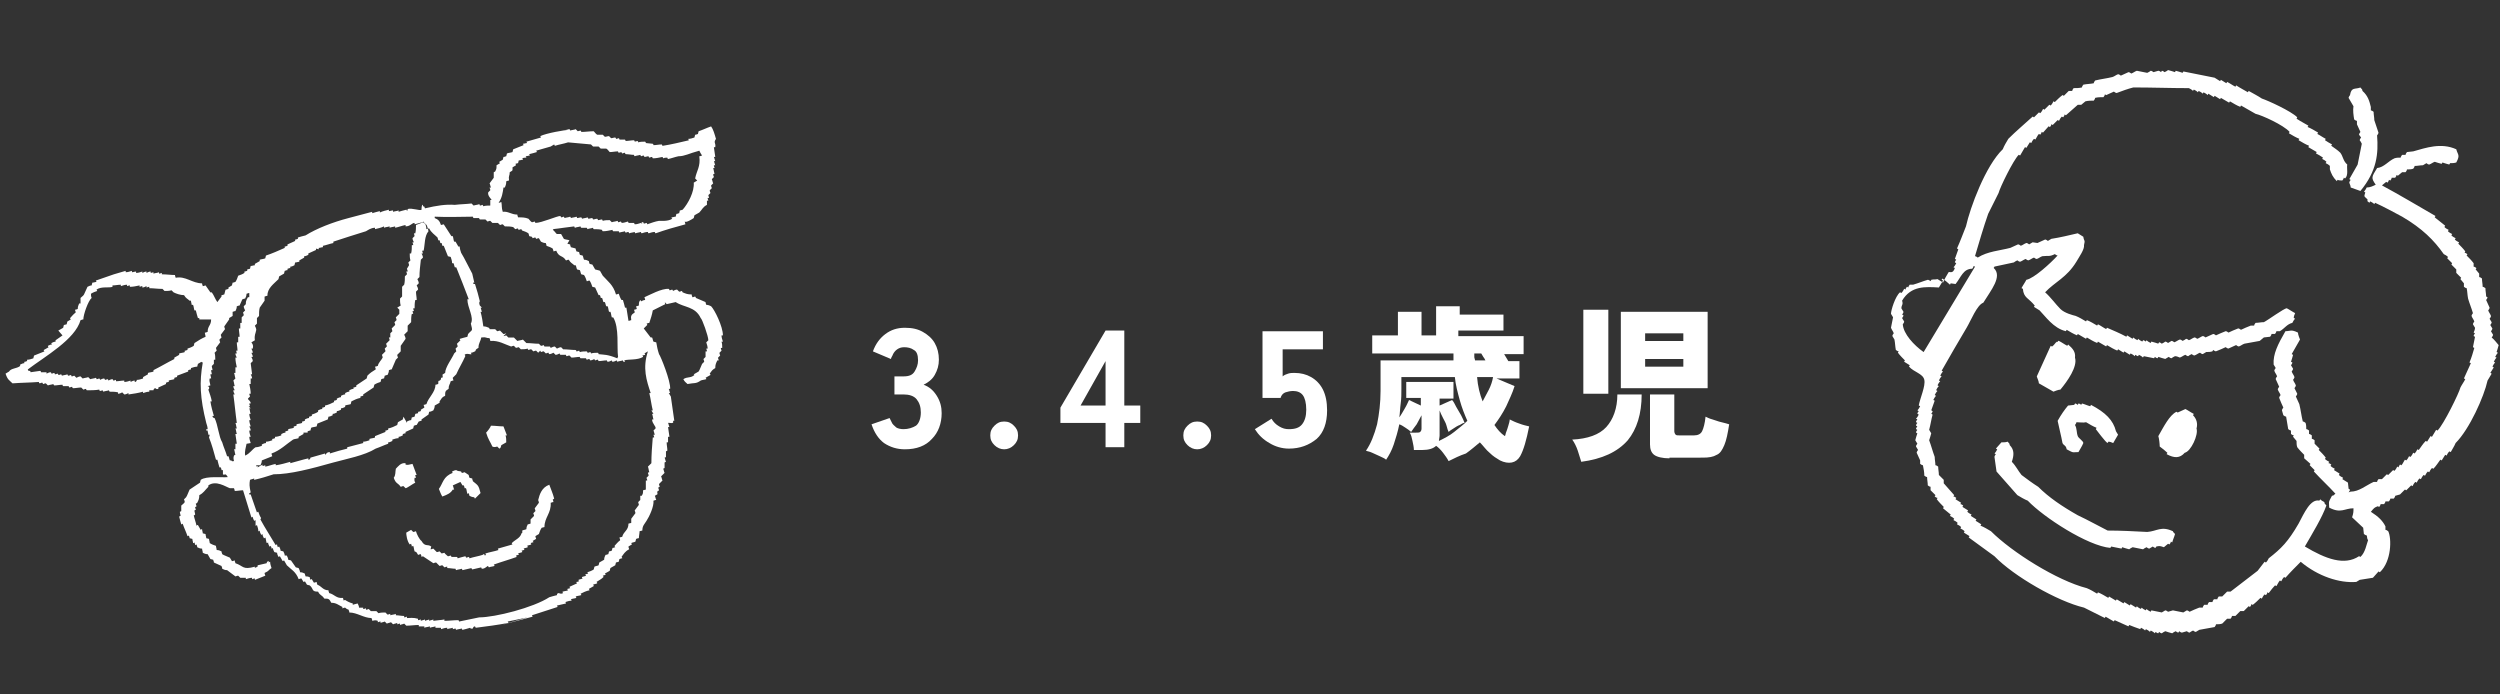
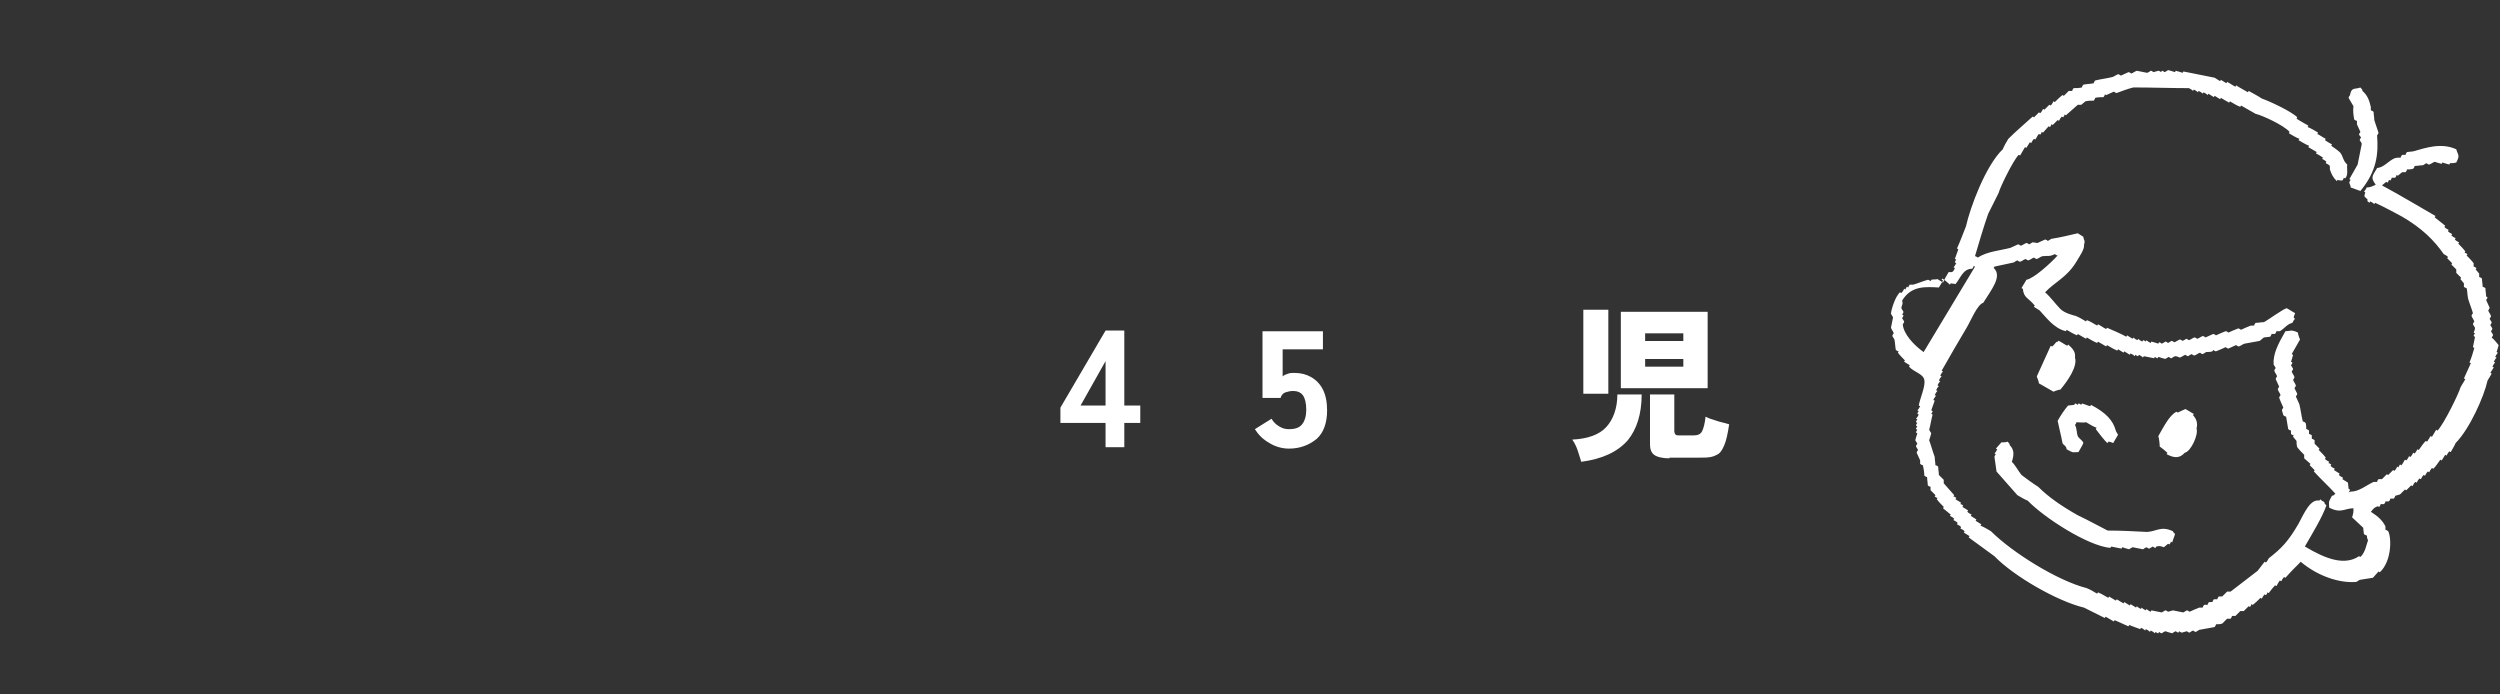
<svg xmlns="http://www.w3.org/2000/svg" version="1.1" id="_レイヤー_2" x="0px" y="0px" viewBox="0 0 360 100" style="enable-background:new 0 0 360 100;" xml:space="preserve">
  <rect x="0" y="0" width="360" height="100" fill="#333333" stroke="none" />
  <style type="text/css">
	.st0{fill:#FFFFFF;}
	.st1{fill-rule:evenodd;clip-rule:evenodd;fill:#FFFFFF;}
</style>
  <g id="_文字">
    <g>
-       <path class="st0" d="M130.3,64.7c-1.1,0-2.1-0.3-3-0.9c-0.8-0.6-1.4-1.5-1.8-2.7l2.6-0.9c0.1,0.2,0.2,0.4,0.3,0.6    c0.1,0.3,0.4,0.5,0.6,0.7s0.7,0.3,1.1,0.3c0.7,0,1.3-0.2,1.8-0.5c0.4-0.3,0.7-1,0.7-1.9c0-0.8-0.2-1.4-0.6-1.9    c-0.4-0.5-1.1-0.7-1.9-0.7h-1.3v-2.6h1.3c0.8,0,1.3-0.2,1.6-0.7s0.5-1,0.5-1.6c0-0.8-0.2-1.3-0.6-1.5c-0.4-0.3-0.9-0.4-1.4-0.4    c-0.4,0-0.7,0.1-1,0.3c-0.3,0.2-0.5,0.5-0.6,0.7c-0.1,0.3-0.3,0.5-0.3,0.7l-2.6-1.1c0.4-1.1,1-1.9,1.8-2.5s1.7-0.9,2.8-0.9    s1.9,0.2,2.6,0.6s1.3,0.9,1.7,1.6s0.6,1.5,0.6,2.4c0,0.8-0.2,1.5-0.6,2.2s-1,1.1-1.6,1.4c0.8,0.3,1.4,0.8,1.9,1.6s0.7,1.6,0.7,2.5    c0,1.5-0.5,2.8-1.4,3.7C133.3,64.2,132,64.7,130.3,64.7L130.3,64.7z" />
-       <path class="st0" d="M144.6,64.7c-0.5,0-1-0.2-1.4-0.6c-0.4-0.4-0.6-0.8-0.6-1.4s0.2-1,0.6-1.4c0.4-0.4,0.8-0.6,1.4-0.6    s1,0.2,1.4,0.6c0.4,0.4,0.6,0.8,0.6,1.4s-0.2,1-0.6,1.4C145.6,64.5,145.1,64.7,144.6,64.7z" />
      <path class="st0" d="M159.2,64.4v-3.5h-6.5v-2.2l6.5-11.1h2.7v10.8h2.3v2.5h-2.3v3.5H159.2z M155.6,58.4h3.6v-6.4L155.6,58.4z" />
-       <path class="st0" d="M172.4,64.7c-0.5,0-1-0.2-1.4-0.6c-0.4-0.4-0.6-0.8-0.6-1.4s0.2-1,0.6-1.4c0.4-0.4,0.8-0.6,1.4-0.6    s1,0.2,1.4,0.6c0.4,0.4,0.6,0.8,0.6,1.4s-0.2,1-0.6,1.4C173.4,64.5,172.9,64.7,172.4,64.7z" />
      <path class="st0" d="M185.6,64.6c-1,0-2-0.3-2.8-0.8c-0.9-0.5-1.6-1.2-2.1-2l2.4-1.5c0.3,0.5,0.6,0.8,1.1,1.1s0.9,0.4,1.4,0.4    c0.9,0,1.5-0.2,1.9-0.7c0.4-0.5,0.6-1.2,0.6-2.1c0-1-0.2-1.7-0.5-2.1s-0.8-0.6-1.4-0.6c-0.4,0-0.8,0.1-1.1,0.2s-0.6,0.4-0.7,0.8    h-2.6v-9.6h8.7v2.6h-5.8v3.9c0.2-0.2,0.5-0.3,0.8-0.4s0.6-0.1,0.9-0.1c0.9,0,1.7,0.2,2.4,0.6s1.3,1,1.7,1.8c0.4,0.8,0.6,1.8,0.6,3    c0,1.8-0.5,3.2-1.5,4.1C188.5,64.1,187.2,64.6,185.6,64.6L185.6,64.6z" />
-       <path class="st0" d="M208.6,66.4c-0.2-0.4-0.5-0.8-0.8-1.2c-0.3-0.4-0.7-0.8-1-1c-0.4,0.4-1.1,0.6-2,0.6h-1.2    c0-0.4-0.1-0.8-0.2-1.3s-0.2-0.9-0.4-1.2h0.9c0.3,0,0.5,0,0.6-0.1c0.1-0.1,0.2-0.2,0.2-0.5v-1.9c-0.2,0.4-0.5,0.9-0.7,1.3    c-0.3,0.4-0.6,0.8-0.8,1.1c-0.2-0.2-0.5-0.4-0.8-0.6c-0.3-0.2-0.6-0.4-0.9-0.5c-0.2,1-0.5,2-0.8,2.9c-0.3,0.9-0.7,1.6-1.1,2.2    c-0.2-0.2-0.5-0.3-0.9-0.5c-0.4-0.2-0.7-0.3-1.1-0.5s-0.7-0.2-0.9-0.3c0.7-1,1.2-2.3,1.6-3.8c0.3-1.5,0.5-3.1,0.5-4.8v-4.4h10.5    c0-0.2,0-0.3,0-0.5s0-0.3,0-0.5h-11.7v-2.6h3.7v-3.4h3.4v3.4h2.1v-4.2h3.4v1.2h6.3v2.3H210v0.8h9.4v2.6h-2.8    c0.1,0.2,0.2,0.3,0.3,0.5s0.2,0.3,0.3,0.5h1.6v2.5h-3.3l2.6,1.1c-0.3,1-0.8,2-1.2,2.9c-0.5,1-1.1,1.9-1.7,2.7    c0.4,0.6,0.9,1.2,1.5,1.6c0.1-0.1,0.1-0.4,0.2-0.6s0.2-0.6,0.3-0.9c0.1-0.3,0.2-0.7,0.2-0.9c0.4,0.2,0.8,0.4,1.4,0.6    c0.5,0.2,1,0.3,1.4,0.4c-0.4,2-0.8,3.4-1.3,4.3c-0.3,0.5-0.7,0.8-1.2,0.9c-0.5,0.1-1.1,0-1.7-0.3c-0.5-0.3-1-0.6-1.5-1.1    c-0.5-0.4-0.9-1-1.4-1.5c-0.6,0.5-1.3,1.1-2,1.6C210.2,65.6,209.4,66,208.6,66.4L208.6,66.4z M207.2,63.5c0.8-0.4,1.6-0.8,2.2-1.3    s1.3-1,1.9-1.6c-0.4-0.9-0.8-1.9-1.1-3c-0.3-1.1-0.6-2.2-0.7-3.3h-7.7v1.7c0,0.7,0,1.4-0.1,2.1s-0.1,1.4-0.2,2    c0.3-0.4,0.5-0.8,0.8-1.3s0.4-0.8,0.6-1.2l1.7,0.8v-1.1h-2.1V55h6.8v2.4h-2v1l1.8-0.8c0.2,0.2,0.4,0.6,0.6,1    c0.2,0.4,0.5,0.8,0.7,1.2c0.2,0.4,0.4,0.8,0.5,1.1c-0.2,0-0.4,0.1-0.7,0.3c-0.3,0.1-0.6,0.3-0.9,0.5c-0.3,0.2-0.5,0.3-0.7,0.5    c-0.1-0.2-0.2-0.5-0.3-0.9s-0.3-0.7-0.5-1.1c-0.2-0.4-0.4-0.8-0.5-1.1v3.6C207.3,63,207.2,63.3,207.2,63.5L207.2,63.5z     M212.4,51.9h1.5c-0.1-0.2-0.2-0.4-0.3-0.5c-0.1-0.2-0.2-0.3-0.3-0.5h-1c0,0.2,0,0.3,0,0.5C212.3,51.6,212.4,51.7,212.4,51.9    L212.4,51.9z M213.5,57.8c0.3-0.6,0.6-1.1,0.9-1.7s0.5-1.2,0.6-1.8h-2.3C212.8,55.6,213.1,56.8,213.5,57.8L213.5,57.8z" />
      <path class="st0" d="M227.7,66.5c-0.1-0.4-0.3-0.9-0.5-1.6c-0.2-0.6-0.5-1.2-0.8-1.6c2.2-0.1,3.9-0.7,4.9-1.8s1.6-2.7,1.6-4.7h3.5    c0,2.8-0.7,5-2,6.6C232.9,65.1,230.7,66.1,227.7,66.5L227.7,66.5z M228,56.7V44.6h3.6v12.1H228z M233.4,55.9v-11h12.5v11H233.4z     M236.9,49.1h5.5V48h-5.5V49.1z M236.9,52.8h5.5v-1.1h-5.5V52.8z M240.4,66c-1,0-1.8-0.2-2.2-0.5c-0.4-0.3-0.6-0.8-0.6-1.5v-7.2    h3.5v5.3c0,0.2,0.1,0.4,0.2,0.5c0.1,0.1,0.3,0.1,0.7,0.1h1.9c0.6,0,1-0.2,1.2-0.6c0.2-0.4,0.4-1.1,0.5-2.1c0.2,0.1,0.6,0.3,1,0.4    c0.4,0.1,0.8,0.3,1.3,0.4c0.4,0.1,0.8,0.2,1.1,0.3c-0.2,1.3-0.4,2.3-0.7,3c-0.3,0.7-0.6,1.2-1.1,1.4c-0.5,0.3-1.1,0.4-2,0.4H240.4    L240.4,66z" />
    </g>
    <path class="st1" d="M339,17.2c0.1,0.1,0.3,0.2,0.4,0.2c0,0.2,0,0.4,0,0.5c0.2,0.4,0.3,0.7,0.5,1.1c-0.1,0.1-0.2,0.3-0.2,0.4   c0.1,0.1,0.2,0.3,0.3,0.4c-0.1,0.1-0.2,0.3-0.2,0.4c0.1,0.1,0.2,0.3,0.3,0.5c-0.2,1-0.4,2-0.6,3c-0.4,0.7-0.8,1.4-1.2,2.1   c0.1,0,0.1,0.1,0.2,0.1c-0.1,0.1-0.2,0.3-0.2,0.4c0,0.1,0.2,0.4,0.2,0.7c0.5,0.2,0.9,0.3,1.4,0.5c2.4-2.9,2.6-5.4,2.4-8   c0.1-0.1,0.2-0.3,0.2-0.4c-0.2-0.6-0.4-1.2-0.6-1.8c0-0.4-0.1-0.8-0.1-1.2c-0.1-0.1-0.3-0.2-0.4-0.2c0-0.2,0-0.4,0-0.5   c-0.2-0.8-0.4-1.6-1.2-2.3c-0.1-0.4,0-0.1-0.3-0.5c-0.8,0.3-1.3-0.1-1.5,1.1c-0.1,0.1-0.2,0.3-0.2,0.4c0.2,0.4,0.5,0.8,0.7,1.2   C338.8,15.9,338.9,16.6,339,17.2L339,17.2z M358.8,48.6c0.1-0.1,0.2-0.3,0.2-0.4c-0.1-0.2-0.2-0.3-0.3-0.5c0.1-0.1,0.2-0.3,0.2-0.4   c-0.1-0.2-0.2-0.3-0.3-0.5c0.1-0.1,0.2-0.3,0.2-0.4c-0.1-0.2-0.2-0.3-0.3-0.5c0.1-0.1,0.2-0.3,0.2-0.4c-0.1-0.3-0.3-0.5-0.4-0.8   c0.1-0.1,0.2-0.3,0.2-0.4c-0.2-0.4-0.3-0.7-0.5-1.1c0.1-0.1,0.2-0.3,0.2-0.4c-0.1,0-0.1-0.1-0.2-0.1c0-0.4-0.1-0.8-0.1-1.2   c-0.1-0.1-0.3-0.2-0.4-0.2c0-0.4-0.1-0.8-0.1-1.2c-0.1-0.1-0.3-0.2-0.4-0.2c0-0.2,0-0.4,0-0.5c-0.2-0.2-0.3-0.4-0.5-0.6   c0-0.1,0.1-0.1,0.1-0.2c-0.1-0.1-0.3-0.2-0.4-0.2c0-0.2,0-0.4,0-0.5c-0.3-0.4-0.7-0.8-1-1.1c0-0.1,0.1-0.1,0.1-0.2   c-0.1-0.1-0.3-0.2-0.4-0.2l0.1-0.2c-0.3-0.4-0.7-0.8-1-1.1c0-0.1,0.1-0.1,0.1-0.2c-0.2-0.1-0.4-0.2-0.6-0.4c0-0.1,0.1-0.1,0.1-0.2   c-0.2-0.1-0.4-0.2-0.6-0.4c0-0.1,0.1-0.1,0.1-0.2c-0.2-0.1-0.4-0.2-0.6-0.4c0-0.1,0.1-0.1,0.1-0.2c-0.2-0.1-0.4-0.2-0.6-0.4   c0-0.1,0.1-0.1,0.1-0.2c-0.5-0.4-1-0.8-1.5-1.2c0-0.1,0.1-0.1,0.1-0.2c-2.6-1.5-5.1-3-7.7-4.4c0.2-0.2,0.4-0.3,0.6-0.5   c0.1,0,0.1,0.1,0.2,0.1c0.1-0.1,0.2-0.3,0.2-0.4c0.1,0,0.1,0.1,0.2,0.1c0.1-0.1,0.2-0.3,0.2-0.4c0.2,0,0.4,0,0.5,0   c0.1-0.1,0.2-0.3,0.2-0.4c0.1,0,0.1,0.1,0.2,0.1c0.2-0.2,0.4-0.3,0.6-0.5c0.2,0,0.4,0,0.5,0c0.1-0.1,0.2-0.3,0.2-0.4   c0.3,0,0.6,0,0.9-0.1c0.1-0.1,0.2-0.3,0.2-0.4c0.4,0,0.8-0.1,1.2-0.1c0.2-0.1,0.3-0.2,0.5-0.3c0.1,0.1,0.3,0.2,0.4,0.2   c0.3-0.1,0.5-0.3,0.8-0.4c0.3,0.1,0.6,0.2,1,0.3c0-0.1,0.1-0.1,0.1-0.2c0.3,0.1,0.6,0.2,1,0.3c0-0.1,0.1-0.1,0.1-0.2   c0.3,0,0.6,0,0.9-0.1c0.6-1.1,0.2-1.1,0-1.9c-2.2-1-4.4-0.2-6.2,0.3l-0.9,0.1c-0.1,0.1-0.2,0.3-0.2,0.4c-0.2,0-0.4,0-0.5,0   c-0.1,0.1-0.2,0.3-0.2,0.4c-0.3,0-0.6,0-0.9,0.1c-0.9,0.4-1.5,1.3-2.5,1.4c-0.8,1.3-0.9,1.4-0.2,2.4c-0.4,0.2-0.8,0.4-1.3,0.4   c-0.1,0.2-0.2,0.4-0.4,0.6c0.1,0,0.1,0.1,0.2,0.1c-0.2,0.7-0.2,0.5,0.3,1c0.1,0.2-0.2,0.2,0.3,0.5l0.1-0.2c0.2,0.1,0.4,0.2,0.6,0.4   c0-0.1,0.1-0.1,0.1-0.2c1.3,0.6,2.6,1.3,3.9,2c2.9,1.7,4.6,3.4,6,5.4c0.2,0.1,0.4,0.2,0.6,0.4c0,0.1-0.1,0.1-0.1,0.2   c0.2,0.2,0.5,0.5,0.7,0.7l-0.1,0.2c0.2,0.2,0.5,0.5,0.7,0.7c0,0.2,0,0.4,0,0.5c0.2,0.2,0.5,0.5,0.7,0.7c0,0.1-0.1,0.1-0.1,0.2   c0.2,0.2,0.3,0.4,0.5,0.6c0,0.2,0,0.4,0,0.5c0.1,0.1,0.3,0.2,0.4,0.2c0.1,0.5,0.1,1,0.2,1.5c0.2,0.7,0.5,1.4,0.7,2.1   c-0.1,0.1-0.2,0.3-0.2,0.4c0.1,0.3,0.3,0.5,0.4,0.8c-0.1,0.1-0.2,0.3-0.2,0.4c0.1,0.2,0.2,0.3,0.3,0.5c0,0.2-0.1,0.5-0.2,0.7   c0.1,0,0.1,0.1,0.2,0.1c-0.1,0.1-0.2,0.3-0.2,0.4c0.1,0,0.1,0.1,0.2,0.1c-0.1,0.5-0.2,1-0.3,1.5c0.1,0,0.1,0.1,0.2,0.1   c-0.2,0.7-0.4,1.4-0.7,2.1l0.2,0.1c-0.3,0.7-0.7,1.5-1,2.2c0.1,0,0.1,0.1,0.2,0.1c-0.2,0.4-0.5,0.8-0.7,1.2   c-0.2,0.8-2.4,5.3-3.3,6.2c-0.1,0-0.1-0.1-0.2-0.1c-0.2,0.3-0.4,0.7-0.6,1c-0.1,0-0.1-0.1-0.2-0.1c-0.2,0.3-0.3,0.5-0.5,0.8   c-0.1,0-0.1-0.1-0.2-0.1c-0.4,0.4-0.7,0.9-1,1.3l-0.2-0.1c-0.1,0.2-0.2,0.4-0.4,0.6c-0.1,0-0.1-0.1-0.2-0.1   c-0.1,0.2-0.2,0.4-0.4,0.6c-0.1,0-0.1-0.1-0.2-0.1c-0.1,0.2-0.2,0.4-0.4,0.6l-0.2-0.1c-0.2,0.3-0.3,0.6-0.5,0.8   c-0.1,0-0.1-0.1-0.2-0.1c-0.1,0.1-0.2,0.3-0.2,0.4c-0.1,0-0.1-0.1-0.2-0.1c-0.1,0.2-0.2,0.4-0.4,0.6c-0.1,0-0.1-0.1-0.2-0.1   c-0.2,0.2-0.5,0.5-0.7,0.7c-0.1,0-0.1-0.1-0.2-0.1c-0.2,0.2-0.5,0.5-0.7,0.7c-0.2,0-0.4,0-0.5,0c-0.1,0.1-0.2,0.3-0.2,0.4   c-0.2,0-0.4,0-0.5,0c-1.1,0.5-2.1,1.4-3.3,1.4l-0.3,0.1c0.1-0.1,0.2-0.3,0.2-0.4c-0.1,0-0.1-0.1-0.2-0.1l-0.1-0.9   c-0.3-0.2-0.5-0.3-0.8-0.5l0.1-0.2c-0.2-0.1-0.4-0.2-0.6-0.4l0.1-0.2c-0.3-0.2-0.5-0.3-0.8-0.5c0-0.1,0.1-0.1,0.1-0.2   c-0.2-0.1-0.4-0.2-0.6-0.4c0-0.1,0.1-0.1,0.1-0.2c-0.1-0.1-0.3-0.2-0.4-0.2c0-0.1,0.1-0.1,0.1-0.2c-0.2-0.1-0.4-0.2-0.6-0.4   c0-0.1,0.1-0.1,0.1-0.2c-0.3-0.4-0.7-0.8-1-1.1c0-0.1,0.1-0.1,0.1-0.2c-0.2-0.2-0.5-0.5-0.7-0.7c0-0.2,0-0.4,0-0.5   c-0.1-0.1-0.3-0.2-0.4-0.2c0-0.2,0-0.4,0-0.5c-0.1-0.1-0.3-0.2-0.4-0.2c0-0.2,0-0.4,0-0.5c-0.1-0.1-0.3-0.2-0.4-0.2   c0-0.3,0-0.6-0.1-0.9c-0.1-0.1-0.3-0.2-0.4-0.2c-0.2-0.8-0.3-1.7-0.5-2.5c-0.2-0.4-0.3-0.7-0.5-1.1c0.1-0.1,0.2-0.3,0.2-0.4   l-0.4-0.8c0.1-0.1,0.2-0.3,0.2-0.4c-0.1-0.3-0.3-0.5-0.4-0.8c0.1-0.1,0.2-0.3,0.2-0.4c-0.1-0.3-0.3-0.5-0.4-0.8   c0.1-0.1,0.2-0.3,0.2-0.4c-0.1-0.2-0.2-0.3-0.3-0.5c0.1-0.1,0.2-0.3,0.2-0.4l-0.2-0.1c0.1-0.3,0.2-0.6,0.3-1   c-0.1,0-0.1-0.1-0.2-0.1c0.4-0.7,0.8-1.4,1.2-2.1c0,0-0.3-0.7-0.3-1c-1-0.5-1.1-0.2-1.8-0.2c-1.1,1.9-1.8,3.3-1.7,4.8   c0.1,0.2,0.2,0.3,0.3,0.5c-0.1,0.1-0.2,0.3-0.2,0.4c0.1,0.3,0.3,0.5,0.4,0.8c-0.1,0.1-0.2,0.3-0.2,0.4c0.2,0.4,0.3,0.7,0.5,1.1   c-0.1,0.1-0.2,0.3-0.2,0.4c0.1,0.3,0.3,0.5,0.4,0.8c-0.1,0.1-0.2,0.3-0.2,0.4c0.2,0.5,0.4,1,0.6,1.4c-0.1,0.1-0.2,0.3-0.2,0.4   l0.2,0.7c0.1,0.1,0.3,0.2,0.4,0.2l0.3,1.8c0.1,0.1,0.3,0.2,0.4,0.2c0,0.2,0,0.4,0,0.5c0.1,0.1,0.3,0.2,0.4,0.2   c0,0.1-0.1,0.1-0.1,0.2c0.2,0.2,0.3,0.4,0.5,0.6c0,0.3,0,0.6,0.1,0.9c0.3,0.4,0.7,0.8,1,1.1c0,0.2,0,0.4,0,0.5   c0.3,0.3,0.6,0.5,0.9,0.8c0,0.1-0.1,0.1-0.1,0.2c0.2,0.2,0.5,0.5,0.7,0.7c0,0.1-0.1,0.1-0.1,0.2c1,1.1,2.1,2.1,3.1,3.2   c-0.4,0.3-0.1,0.2-0.5,0.3c-0.6,1.1-0.4,0.8-0.4,1.7c1.7,0.9,2.2,0.1,3.5,0.1c0,0.5,0,0.7-0.2,1.3c0.5,0.5,1.1,1,1.6,1.5l0.1,0.9   c0.1,0.1,0.3,0.2,0.4,0.2c0.1,0.2,0,0.4,0.2,0.7c-0.2,0.5-0.4,1.8-1.1,2.4c-0.1,0-0.1-0.1-0.2-0.1c-2.1,1.4-4.8,0.4-7.8-1.4   c1.1-1.9,2.5-4.2,3.1-5.9c-0.3-0.4-0.2-0.1-0.3-0.5c-0.2-0.1-0.4-0.2-0.6-0.4c0,0.1-0.1,0.1-0.1,0.2c-1.3-0.3-2.2,1.8-3,3.3   c-1.5,2.6-2.5,3.6-4.3,5c-0.1,0.2-0.2,0.4-0.4,0.6c-0.1,0-0.1-0.1-0.2-0.1c-0.3,0.4-0.7,0.9-1,1.3c-1.3,1-2.6,2-3.9,3   c-0.2,0-0.4,0-0.5,0c-0.2,0.2-0.5,0.5-0.7,0.7c-0.2,0-0.4,0-0.5,0c-0.1,0.1-0.2,0.3-0.2,0.4c-0.2,0-0.4,0-0.5,0   c-0.1,0.1-0.2,0.3-0.2,0.4c-0.2,0-0.4,0-0.5,0c-0.1,0.1-0.2,0.3-0.2,0.4c-0.2,0-0.4,0-0.5,0c-0.1,0.1-0.2,0.3-0.2,0.4   c-0.2,0-0.4,0-0.5,0c-0.5,0.2-1,0.4-1.4,0.6c-0.1-0.1-0.3-0.2-0.4-0.2c-0.2,0.1-0.3,0.2-0.5,0.3c-0.5-0.1-1-0.2-1.5-0.3l-0.7,0.2   c-0.1-0.1-0.3-0.2-0.4-0.2c-0.2,0.1-0.3,0.2-0.5,0.3c-0.5-0.1-1-0.2-1.5-0.3l-0.1,0.2c-0.2-0.1-0.4-0.2-0.6-0.4   c0,0.1-0.1,0.1-0.1,0.2c-0.2-0.1-0.4-0.2-0.6-0.4c0,0.1-0.1,0.1-0.1,0.2c-0.2-0.1-0.4-0.2-0.6-0.4c0,0.1-0.1,0.1-0.1,0.2   c-0.3-0.2-0.5-0.3-0.8-0.5c0,0.1-0.1,0.1-0.1,0.2c-0.3-0.2-0.5-0.3-0.8-0.5c0,0.1-0.1,0.1-0.1,0.2l-1-0.6c0,0.1-0.1,0.1-0.1,0.2   c-0.3-0.2-0.7-0.4-1-0.6l-0.1,0.2c-0.5-0.3-1-0.6-1.5-0.8c0,0.1-0.1,0.1-0.1,0.2c-0.5-0.3-1-0.6-1.5-0.8   c-4.3-1.1-10.8-5.2-13.8-8.2c-0.5-0.3-1-0.6-1.5-0.8c0-0.1,0.1-0.1,0.1-0.2c-0.3-0.2-0.5-0.3-0.8-0.5c0-0.1,0.1-0.1,0.1-0.2   c-0.3-0.2-0.5-0.3-0.8-0.5c0-0.1,0.1-0.1,0.1-0.2c-0.2-0.1-0.4-0.2-0.6-0.4c0-0.1,0.1-0.1,0.1-0.2c-0.3-0.2-0.5-0.3-0.8-0.5   c0-0.1,0.1-0.1,0.1-0.2c-0.1-0.1-0.3-0.2-0.4-0.2c0-0.1,0.1-0.1,0.1-0.2c-0.3-0.2-0.5-0.3-0.8-0.5c0-0.1,0.1-0.1,0.1-0.2   c-0.1-0.1-0.3-0.2-0.4-0.2c0-0.1,0.1-0.1,0.1-0.2c-0.5-0.6-1-1.1-1.5-1.7c0-0.2,0-0.4,0-0.5c-0.2-0.2-0.5-0.5-0.7-0.7   c0-0.4-0.1-0.8-0.1-1.2c-0.1-0.1-0.3-0.2-0.4-0.2c0-0.4-0.1-0.8-0.1-1.2c-0.3-0.8-0.5-1.6-0.8-2.4c0.1-0.3,0.2-0.6,0.3-1   c-0.1-0.2-0.2-0.3-0.3-0.5c0.2-0.7,0.3-1.5,0.5-2.2c-0.1,0-0.1-0.1-0.2-0.1c0.1-0.1,0.2-0.3,0.2-0.4c-0.1,0-0.1-0.1-0.2-0.1   c0.2-0.5,0.3-0.9,0.5-1.4l-0.2-0.1c0.1-0.2,0.2-0.4,0.4-0.6c-0.1,0-0.1-0.1-0.2-0.1c0.1-0.2,0.2-0.4,0.4-0.6   c-0.1,0-0.1-0.1-0.2-0.1c0.1-0.2,0.2-0.4,0.4-0.6c-0.1,0-0.1-0.1-0.2-0.1c0.1-0.2,0.2-0.4,0.4-0.6c-0.1,0-0.1-0.1-0.2-0.1   c0.1-0.2,0.2-0.4,0.4-0.6l-0.2-0.1c0.1-0.2,0.2-0.4,0.4-0.6c-0.1,0-0.1-0.1-0.2-0.1c1.2-2.1,2.4-4.2,3.6-6.2c0.6-1,1.5-3.3,2.4-3.6   c1.1-1.8,2.8-3.8,1.5-5c0-0.1,0.1-0.1,0.1-0.2c0.9-0.2,1.9-0.4,2.8-0.6c0.1-0.1,0.3-0.2,0.5-0.3c0.1,0.1,0.3,0.2,0.4,0.2   c0.3-0.1,0.5-0.3,0.8-0.4c0.1,0.1,0.3,0.2,0.4,0.2c0.3-0.1,0.5-0.3,0.8-0.4c0.1,0.1,0.3,0.2,0.4,0.2c0.3-0.1,0.5-0.3,0.8-0.4   c0.9-0.1,1,0.1,1.8-0.3c0.1,0.1,0.3,0.2,0.4,0.2c-1,1.1-3.4,3.3-4.5,3.5c-0.2,0.4-0.5,0.8-0.7,1.2l0.2,0.1c0.1,1.3,0.8,1.3,1.7,2.4   c0,0.1-0.1,0.1-0.1,0.2c0.3,0.2,0.5,0.3,0.8,0.5c0.8,0.8,2,2.6,3.8,3c0-0.1,0.1-0.1,0.1-0.2c0.5,0.3,1,0.6,1.5,0.8   c0-0.1,0.1-0.1,0.1-0.2c0.4,0.2,0.8,0.5,1.2,0.7c0-0.1,0.1-0.1,0.1-0.2c0.5,0.3,1,0.6,1.5,0.8l0.1-0.2c0.4,0.2,0.8,0.5,1.2,0.7   c0-0.1,0.1-0.1,0.1-0.2c0.5,0.3,1,0.6,1.5,0.8c0-0.1,0.1-0.1,0.1-0.2c0.3,0.2,0.5,0.3,0.8,0.5c0-0.1,0.1-0.1,0.1-0.2   c0.3,0.2,0.5,0.3,0.8,0.5c0-0.1,0.1-0.1,0.1-0.2c0.2,0.1,0.4,0.2,0.6,0.4l0.1-0.2c0.1,0.1,0.3,0.2,0.4,0.2c0-0.1,0.1-0.1,0.1-0.2   c0.2,0.1,0.4,0.2,0.6,0.4c0-0.1,0.1-0.1,0.1-0.2c0.5,0.1,1,0.2,1.5,0.3l0.1-0.2c0.1,0.1,0.3,0.2,0.4,0.2c0-0.1,0.1-0.1,0.1-0.2   c0.3,0.1,0.6,0.2,1,0.3c0.2-0.1,0.3-0.2,0.5-0.3c0.1,0.1,0.3,0.2,0.4,0.2c0.1-0.1,0.3-0.2,0.5-0.3c0.2,0,0.5,0.1,0.7,0.2   c0.3-0.1,0.5-0.3,0.8-0.4c0.1,0.1,0.3,0.2,0.4,0.2c0.1-0.1,0.3-0.2,0.5-0.3c0.1,0.1,0.3,0.2,0.4,0.2c0.3-0.1,0.5-0.3,0.8-0.4   c0.1,0.1,0.3,0.2,0.4,0.2c0.2-0.1,0.3-0.2,0.5-0.3c0.3,0,0.6,0,0.9-0.1c0-0.1,0.1-0.1,0.1-0.2c0.1,0.1,0.3,0.2,0.4,0.2   c0.5-0.2,1-0.4,1.4-0.6c0.1,0.1,0.3,0.2,0.4,0.2c0.4-0.2,0.7-0.3,1.1-0.5c0.1,0.1,0.3,0.2,0.4,0.2c0.3-0.1,0.5-0.3,0.8-0.4   c0.7-0.1,1.5-0.3,2.2-0.4c0.2-0.2,0.4-0.3,0.6-0.5l0.9-0.1c0.1-0.1,0.2-0.3,0.2-0.4c0.2,0,0.4,0,0.5,0c0.1-0.1,0.2-0.3,0.2-0.4   c0.2,0,0.4,0,0.5,0c0.7-0.4,1-1,1.8-1.2c0.1-0.2,0.2-0.4,0.4-0.6l-0.2-0.1c0-0.2,0.1-0.5,0.2-0.7c-0.4-0.2-0.8-0.5-1.2-0.7   c-0.4,0-2.7,1.7-3.3,2c-0.4,0-0.8,0.1-1.2,0.1c-0.1,0.1-0.2,0.3-0.2,0.4c-0.2,0-0.4,0-0.5,0c-0.5,0.2-1,0.4-1.4,0.6   c-0.1-0.1-0.3-0.2-0.4-0.2c-0.5,0.2-1,0.4-1.4,0.6c-0.1-0.1-0.3-0.2-0.4-0.2c-0.5,0.2-1,0.4-1.4,0.6c-0.1-0.1-0.3-0.2-0.4-0.2   c-0.4,0.2-0.7,0.3-1.1,0.5c-0.1-0.1-0.3-0.2-0.4-0.2c-0.3,0.1-0.5,0.3-0.8,0.4c-0.1-0.1-0.3-0.2-0.4-0.2c-0.3,0.1-0.5,0.3-0.8,0.4   c-0.1-0.1-0.3-0.2-0.4-0.2c-0.1,0.1-0.3,0.2-0.5,0.3c-0.1-0.1-0.3-0.2-0.4-0.2c-0.3,0.1-0.5,0.3-0.8,0.4c-0.1-0.1-0.3-0.2-0.4-0.2   c-0.2,0.1-0.3,0.2-0.5,0.3c-0.1-0.1-0.3-0.2-0.4-0.2c-0.1,0.1-0.3,0.2-0.5,0.3c-0.1-0.1-0.3-0.2-0.4-0.2c0,0.1-0.1,0.1-0.1,0.2   c-0.3-0.1-0.6-0.2-1-0.3l-0.1,0.2c-0.2-0.1-0.4-0.2-0.6-0.4c0,0.1-0.1,0.1-0.1,0.2c-0.1-0.1-0.3-0.2-0.4-0.2c0,0.1-0.1,0.1-0.1,0.2   c-0.2-0.1-0.4-0.2-0.6-0.4c0,0.1-0.1,0.1-0.1,0.2c-0.2-0.1-0.4-0.2-0.6-0.4c0,0.1-0.1,0.1-0.1,0.2c-0.3-0.2-0.5-0.3-0.8-0.5   l-0.1,0.2c-0.9-0.5-1.9-0.9-2.8-1.3c0,0.1-0.1,0.1-0.1,0.2c-0.4-0.2-0.8-0.5-1.2-0.7c0,0.1-0.1,0.1-0.1,0.2c-0.5-0.3-1-0.6-1.5-0.8   c0,0.1-0.1,0.1-0.1,0.2c-0.5-0.3-1-0.6-1.5-0.8c-0.4-0.1-1.6-0.4-2.2-1c-0.7-0.7-1.4-1.7-2.2-2.4c1.4-1.5,3.1-2.1,4.5-4.4   c0.4-0.7,1.2-1.8,1.1-2.4c0.2-0.8,0-0.5-0.1-1.2c-0.3-0.2-0.5-0.3-0.8-0.5c-1.3,0.3-2.5,0.6-3.8,0.8c-0.2,0.1-0.3,0.2-0.5,0.3   c-0.1-0.1-0.3-0.2-0.4-0.2c-0.4,0.2-0.7,0.3-1.1,0.5c-0.2,0-0.5-0.1-0.7-0.1c-0.2,0.1-0.3,0.2-0.5,0.3c-0.1-0.1-0.3-0.2-0.4-0.2   c-0.3,0.1-0.5,0.3-0.8,0.4c-0.1-0.1-0.3-0.2-0.4-0.2c-0.4,0.2-0.7,0.3-1.1,0.5c-1.5,0.4-3.3,0.5-4.7,1.4c-0.1-0.1-0.3-0.2-0.4-0.2   c0.6-2,1.2-4.1,1.9-6.1c0.5-1,1-2,1.5-3c0.2-0.8,2.1-4.7,2.9-5.5l0.2,0.1c0.2-0.4,0.5-0.8,0.7-1.2c0.1,0,0.1,0.1,0.2,0.1   c0.2-0.3,0.3-0.5,0.5-0.8c0.1,0,0.1,0.1,0.2,0.1c0.1-0.2,0.2-0.4,0.4-0.6l0.2,0.1c0.2-0.3,0.3-0.6,0.5-0.8c0.1,0,0.1,0.1,0.2,0.1   c0.1-0.1,0.2-0.3,0.2-0.4c0.1,0,0.1,0.1,0.2,0.1c0.3-0.3,0.5-0.6,0.8-0.9c0.1,0,0.1,0.1,0.2,0.1c0.1-0.1,0.2-0.3,0.2-0.4   c0.1,0,0.1,0.1,0.2,0.1c0.2-0.2,0.5-0.5,0.7-0.7c0.1,0,0.1,0.1,0.2,0.1c0.1-0.2,0.2-0.4,0.4-0.6l0.2,0.1c0.1-0.1,0.2-0.3,0.2-0.4   c0.1,0,0.1,0.1,0.2,0.1c0.6-0.5,1.1-1,1.7-1.5c0.2,0,0.4,0,0.5,0c0.2-0.2,0.4-0.3,0.6-0.5c0.4-0.1,0.8-0.1,1.2-0.1   c0.1-0.1,0.2-0.3,0.2-0.4c0.4-0.1,0.8-0.1,1.2-0.1c0.1-0.1,0.2-0.3,0.2-0.4c0.1,0,0.1,0.1,0.2,0.1c0.4-0.2,0.7-0.3,1.1-0.5   c0.1,0.1,0.3,0.2,0.4,0.2c0.8-0.3,1.6-0.6,2.4-0.8c2.7,0,5.3,0.1,8,0.1c0.2,0.1,0.4,0.2,0.6,0.4c0-0.1,0.1-0.1,0.1-0.2   c0.2,0.1,0.4,0.2,0.6,0.4c0-0.1,0.1-0.1,0.1-0.2c0.2,0.1,0.4,0.2,0.6,0.4c0-0.1,0.1-0.1,0.1-0.2c0.2,0.1,0.4,0.2,0.6,0.4l0.1-0.2   c0.3,0.2,0.5,0.3,0.8,0.5c0-0.1,0.1-0.1,0.1-0.2c0.3,0.2,0.5,0.3,0.8,0.5c0-0.1,0.1-0.1,0.1-0.2c0.4,0.2,0.8,0.5,1.2,0.7   c0-0.1,0.1-0.1,0.1-0.2c0.5,0.3,1,0.6,1.5,0.8l0.1-0.2c0.7,0.4,1.4,0.8,2.1,1.2c0.9,0.2,4,1.6,4.9,2.6c0,0.1-0.1,0.1-0.1,0.2   c0.5,0.3,1,0.6,1.5,0.8c0,0.1-0.1,0.1-0.1,0.2c0.5,0.3,1,0.6,1.5,0.8c0,0.1-0.1,0.1-0.1,0.2c0.4,0.2,0.8,0.5,1.2,0.7   c0,0.1-0.1,0.1-0.1,0.2c0.4,0.2,0.7,0.4,1,0.6c0,0.1-0.1,0.1-0.1,0.2c0.2,0.1,0.4,0.2,0.6,0.4c0,0.1-0.1,0.1-0.1,0.2   c0.2,0.1,0.4,0.2,0.6,0.4c0,0.2,0,0.4,0,0.5c0.2,0.6,0.4,1.1,1,1.7c0-0.1,0.1-0.1,0.1-0.2c0.2,0.1,0.5,0.1,0.7,0.1   c0.1-0.1,0.2-0.3,0.2-0.4c0.1,0,0.1,0.1,0.2,0.1c0.5-0.5,0.2-1.4,0.3-2c-0.6-0.5-0.6-1.2-1-1.7c-0.4-0.4-0.9-0.7-1.3-1   c0-0.1,0.1-0.1,0.1-0.2c-0.4-0.2-0.7-0.4-1-0.6c0-0.1,0.1-0.1,0.1-0.2c-0.4-0.2-0.8-0.5-1.2-0.7c0-0.1,0.1-0.1,0.1-0.2   c-0.5-0.3-1-0.6-1.5-0.8c0-0.1,0.1-0.1,0.1-0.2c-0.5-0.3-1.1-0.6-1.7-1l0.1-0.2c-0.9-0.9-4.2-2.4-5.1-2.7c-0.6-0.4-1.2-0.7-1.9-1.1   c0,0.1-0.1,0.1-0.1,0.2c-0.5-0.3-1.1-0.6-1.7-1l-0.1,0.2c-0.4-0.2-0.8-0.5-1.2-0.7c0,0.1-0.1,0.1-0.1,0.2c-0.3-0.2-0.5-0.3-0.8-0.5   c0,0.1-0.1,0.1-0.1,0.2c-0.3-0.2-0.5-0.3-0.8-0.5c-1.5-0.3-3-0.6-4.5-0.9c0,0.1-0.1,0.1-0.1,0.2c-0.3-0.1-0.6-0.2-1-0.3l-0.1,0.2   c-0.3-0.1-0.6-0.2-1-0.3c-0.1,0.1-0.3,0.2-0.5,0.3c-0.1-0.1-0.3-0.2-0.4-0.2c0,0.1-0.1,0.1-0.1,0.2c-0.1-0.1-0.3-0.2-0.4-0.2   l-0.7,0.2c-0.1-0.1-0.3-0.2-0.4-0.2c-0.1,0.1-0.3,0.2-0.5,0.3c-0.5-0.1-1-0.2-1.5-0.3c-0.3,0.1-0.5,0.3-0.8,0.4   c-0.1-0.1-0.3-0.2-0.4-0.2c-0.4,0.2-0.7,0.3-1.1,0.5c-0.1-0.1-0.3-0.2-0.4-0.2c-0.3,0.1-0.5,0.3-0.8,0.4c-0.8,0.2-1.7,0.3-2.5,0.5   c-0.1,0.1-0.2,0.3-0.2,0.4c-0.5,0.1-1,0.1-1.5,0.2c-0.1,0.1-0.2,0.3-0.2,0.4c-0.4,0.1-0.8,0.1-1.2,0.1c-0.1,0.1-0.2,0.3-0.2,0.4   c-0.2,0-0.4,0-0.5,0c-0.2,0.2-0.5,0.5-0.7,0.7c-0.1,0-0.1-0.1-0.2-0.1c-0.4,0.3-0.8,0.7-1.1,1c-0.1,0-0.1-0.1-0.2-0.1   c-0.1,0.2-0.2,0.4-0.4,0.6c-0.1,0-0.1-0.1-0.2-0.1c-0.2,0.2-0.5,0.5-0.7,0.7c-0.1,0-0.1-0.1-0.2-0.1c-0.1,0.2-0.2,0.4-0.4,0.6   c-0.1,0-0.1-0.1-0.2-0.1c-0.2,0.2-0.5,0.5-0.7,0.7c-0.1,0-0.1-0.1-0.2-0.1c-1.2,1.1-2.4,2.1-3.5,3.2c-0.3,0.5-0.6,1-0.8,1.5   c-2.5,2.4-4.7,8.4-5.3,11.1c-0.4,1-0.8,2.1-1.3,3.2c0.1,0,0.1,0.1,0.2,0.1c-0.2,0.5-0.3,0.9-0.5,1.4c0.1,0,0.1,0.1,0.2,0.1   c-0.1,0.1-0.2,0.3-0.2,0.4c0.1,0,0.1,0.1,0.2,0.1c-0.1,0.2-0.2,0.4-0.4,0.6l0.2,0.1c-0.3,0.9-0.7,0.5-0.9,0.6   c-0.3,0.5-0.6,1-0.8,1.5c-0.3-0.2-0.5-0.3-0.8-0.5c-0.4,0.1-0.5,0-0.9,0.1c0,0.1-0.1,0.1-0.1,0.2c-0.1-0.1-0.3-0.2-0.4-0.2   c-0.7,0.2-1.4,0.5-2.1,0.7c-0.2,0-0.4,0-0.5,0c-0.1,0.1-0.2,0.3-0.2,0.4c-0.1,0-0.1-0.1-0.2-0.1c-0.1,0.1-0.2,0.3-0.2,0.4   c-0.1,0-0.1-0.1-0.2-0.1c-0.1,0.2-0.2,0.4-0.4,0.6l-0.2-0.1c-0.7,0.6-1.3,2.6-1.3,3.1c0.1,0.2,0.2,0.3,0.3,0.5   c-0.1,0.5-0.2,1-0.3,1.5c0.1,0.3,0.3,0.5,0.4,0.8c-0.1,0.1-0.2,0.3-0.2,0.4c0.1,0.2,0.2,0.3,0.3,0.5c0.1,0.5,0.1,1,0.2,1.5   c0.1,0.1,0.3,0.2,0.4,0.2c0,0.1-0.1,0.1-0.1,0.2c0.3,0.4,0.7,0.8,1,1.1c0,0.1-0.1,0.1-0.1,0.2c0.3,0.2,0.5,0.3,0.8,0.5   c0,0.1-0.1,0.1-0.1,0.2c0.7,0.8,2,1,2.2,1.9c0.2,0.9-0.6,2.6-0.8,3.7l0.2,0.1c-0.1,0.2-0.2,0.4-0.4,0.6c0.1,0,0.1,0.1,0.2,0.1   c-0.1,0.1-0.2,0.3-0.2,0.4c0.1,0,0.1,0.1,0.2,0.1c-0.1,0.2-0.2,0.4-0.4,0.6l0.2,0.1c-0.1,0.1-0.2,0.3-0.2,0.4l0.2,0.1   c-0.1,0.1-0.2,0.3-0.2,0.4c0.1,0,0.1,0.1,0.2,0.1c-0.1,0.1-0.2,0.3-0.2,0.4c0.1,0,0.1,0.1,0.2,0.1c-0.1,0.1-0.2,0.3-0.2,0.4   c0.1,0,0.1,0.1,0.2,0.1c-0.1,0.3-0.2,0.6-0.3,1c0.1,0.2,0.2,0.3,0.3,0.5c-0.1,0.1-0.2,0.3-0.2,0.4c0.1,0.2,0.2,0.3,0.3,0.5   c-0.1,0.1-0.2,0.3-0.2,0.4c0.2,0.4,0.3,0.7,0.5,1.1c0,0.2,0,0.4,0,0.5c0.1,0.1,0.3,0.2,0.4,0.2c0.1,0.5,0.2,1,0.2,1.5   c0.1,0.1,0.3,0.2,0.4,0.2c0,0.4,0.1,0.8,0.1,1.2c0.1,0.1,0.3,0.2,0.4,0.2c0,0.2,0,0.4,0,0.5l0.7,0.7c0,0.1-0.1,0.1-0.1,0.2   c0.1,0.1,0.3,0.2,0.4,0.2c0,0.1-0.1,0.1-0.1,0.2c0.3,0.4,0.7,0.8,1,1.1c0,0.1-0.1,0.1-0.1,0.2l1.1,0.9c0,0.1-0.1,0.1-0.1,0.2   c0.2,0.1,0.4,0.2,0.6,0.4c0,0.1-0.1,0.1-0.1,0.2c0.2,0.1,0.4,0.2,0.6,0.4l-0.1,0.2c0.2,0.1,0.4,0.2,0.6,0.4c0,0.1-0.1,0.1-0.1,0.2   c0.2,0.1,0.4,0.2,0.6,0.4l-0.1,0.2c0.3,0.2,0.5,0.3,0.8,0.5c0,0.1-0.1,0.1-0.1,0.2c1.2,0.9,2.5,1.8,3.7,2.7   c2.8,2.9,9.1,6.5,12.9,7.4c1,0.5,2,1,3,1.5c0-0.1,0.1-0.1,0.1-0.2c0.4,0.2,0.8,0.5,1.2,0.7c0-0.1,0.1-0.1,0.1-0.2   c0.7,0.3,1.3,0.6,2,0.9l0.1-0.2c0.5,0.2,1,0.4,1.6,0.6c0-0.1,0.1-0.1,0.1-0.2c0.2,0.1,0.4,0.2,0.6,0.4c0-0.1,0.1-0.1,0.1-0.2   c0.2,0.1,0.4,0.2,0.6,0.4c0-0.1,0.1-0.1,0.1-0.2c0.2,0.1,0.4,0.2,0.6,0.4c0-0.1,0.1-0.1,0.1-0.2c0.1,0.1,0.3,0.2,0.4,0.2   c0-0.1,0.1-0.1,0.1-0.2c0.1,0.1,0.3,0.2,0.4,0.2c0.1-0.1,0.3-0.2,0.5-0.3c0.3,0.1,0.6,0.2,1,0.3c0.1-0.1,0.3-0.2,0.5-0.3   c0.1,0.1,0.3,0.2,0.4,0.2c0-0.1,0.1-0.1,0.1-0.2c0.1,0.1,0.3,0.2,0.4,0.2l0.7-0.2c0.1,0.1,0.3,0.2,0.4,0.2c0.1-0.1,0.3-0.2,0.5-0.3   c0.1,0.1,0.3,0.2,0.4,0.2c0.2-0.1,0.3-0.2,0.5-0.3c0.7-0.1,1.5-0.3,2.2-0.4c0.1-0.1,0.2-0.3,0.2-0.4c0.3,0,0.6,0,0.9-0.1   c0.2-0.2,0.5-0.5,0.7-0.7c0.2,0,0.4,0,0.5,0c0.1-0.1,0.2-0.3,0.2-0.4c0.2,0,0.4,0,0.5,0c0.2-0.2,0.5-0.5,0.7-0.7c0.2,0,0.4,0,0.5,0   c0.2-0.2,0.5-0.5,0.7-0.7c0.1,0,0.1,0.1,0.2,0.1c0.1-0.1,0.2-0.3,0.2-0.4c0.1,0,0.1,0.1,0.2,0.1c0.4-0.3,0.8-0.7,1.1-1   c0.1,0,0.1,0.1,0.2,0.1c0.1-0.2,0.2-0.4,0.4-0.6c0.1,0,0.1,0.1,0.2,0.1c0.1-0.1,0.2-0.3,0.2-0.4c0.1,0,0.1,0.1,0.2,0.1   c0.3-0.4,0.6-0.8,0.9-1.1c0.1,0,0.1,0.1,0.2,0.1c0.2-0.3,0.3-0.6,0.5-0.8c0.1,0,0.1,0.1,0.2,0.1c0.1-0.2,0.2-0.4,0.4-0.6   c0.1,0,0.1,0.1,0.2,0.1c0.7-0.8,1.5-1.6,2.2-2.3c2.5,2.1,5.6,3.1,8,2.9c0.2-0.1,0.3-0.2,0.5-0.3l1.9-0.3c0.3-0.3,0.5-0.6,0.8-0.9   c0.1,0,0.1,0.1,0.2,0.1c1.7-1.6,1.7-4.9,1.2-5.9c-0.1-0.1-0.3-0.2-0.4-0.2c0-0.2,0-0.4,0-0.5c-0.4-0.8-1-1.4-2.1-2.1   c0.5-0.6,0.5-0.6,1-0.8c0.1,0,0.1,0.1,0.2,0.1c0.1-0.1,0.2-0.3,0.2-0.4c0.2,0,0.4,0,0.5,0c0.1-0.1,0.2-0.3,0.2-0.4   c0.2,0,0.4,0,0.5,0c0.1-0.1,0.2-0.3,0.2-0.4c0.2,0,0.4,0,0.5,0c0.1-0.1,0.2-0.3,0.2-0.4l0.7-0.2c0.2-0.2,0.5-0.5,0.7-0.7   c0.1,0,0.1,0.1,0.2,0.1c0.2-0.2,0.5-0.5,0.7-0.7c0.1,0,0.1,0.1,0.2,0.1c0.1-0.2,0.2-0.4,0.4-0.6c0.1,0,0.1,0.1,0.2,0.1   c0.1-0.2,0.2-0.4,0.4-0.6c0.1,0,0.1,0.1,0.2,0.1c0.1-0.2,0.2-0.4,0.4-0.6c0.1,0,0.1,0.1,0.2,0.1c0.1-0.2,0.2-0.4,0.4-0.6   c0.1,0,0.1,0.1,0.2,0.1c0.1-0.2,0.2-0.4,0.4-0.6c0.1,0,0.1,0.1,0.2,0.1c0.4-0.4,0.7-0.9,1-1.3c0.1,0,0.1,0.1,0.2,0.1   c0.2-0.3,0.3-0.5,0.5-0.8c0.1,0,0.1,0.1,0.2,0.1c0.1-0.2,0.2-0.4,0.4-0.6l0.2,0.1c0.2-0.4,0.5-0.8,0.7-1.3c2-2,4.1-6.7,4.6-9   c0.2-0.3,0.4-0.7,0.6-1c-0.1,0-0.1-0.1-0.2-0.1c0.2-0.3,0.3-0.5,0.5-0.8c-0.1,0-0.1-0.1-0.2-0.1c0.1-0.2,0.2-0.4,0.4-0.6   c-0.1,0-0.1-0.1-0.2-0.1c0.1-0.2,0.2-0.4,0.4-0.6l-0.2-0.1c0.1-0.2,0.2-0.4,0.4-0.6c-0.1,0-0.1-0.1-0.2-0.1c0.1-0.3,0.2-0.6,0.3-1   C359,48.7,358.9,48.7,358.8,48.6L358.8,48.6z M274,46.7c0.1-0.1,0.2-0.3,0.2-0.4c-0.1-0.2-0.2-0.3-0.3-0.5c0.1-0.1,0.2-0.3,0.2-0.4   c-0.1,0-0.1-0.1-0.2-0.1c0.1-0.1,0.2-0.3,0.2-0.4c-0.1-0.2-0.2-0.3-0.3-0.5c0-0.5,0.3-0.5,0.1-1.1c1.3-2.2,3.4-2,5.3-1.9   c0.2-0.3,0.4-0.7,0.6-1l-0.2-0.1c0-0.1,0.1-0.1,0.1-0.2c0.4,0.3,0.8,0.6,1.1,0.9l0.1-0.2c0.2,0,0.5,0.1,0.7,0.1   c0.8-1,1.1-2.2,2.4-2.2c0.1-0.1,0.2-0.3,0.2-0.4c0.1,0,0.1,0.1,0.2,0.1c-2.5,4.1-4.9,8.2-7.4,12.3C275.6,49.7,274.1,48.1,274,46.7   L274,46.7z M315.8,59.8c0-0.1,0.1-0.1,0.1-0.2c-0.4-0.2-0.8-0.5-1.2-0.7c-0.4,0.2-0.7,0.3-1.1,0.5c-0.1,0-0.1-0.1-0.2-0.1   c-1,0.5-1.8,2.1-2.6,3.5c0.1,0.3,0.2,1.1,0.2,1.5c0.4,0.3,0.8,0.6,1.1,0.9c0,0.1-0.1,0.1-0.1,0.2c1.1,0.6,1.9,0.6,2.6-0.2   c0.9-0.2,2-2.6,1.7-3.5C316.5,61,316.3,60.3,315.8,59.8L315.8,59.8z M297.8,49.6c0,0.1-0.1,0.1-0.1,0.2c-0.4-0.2-0.8-0.5-1.2-0.7   c-0.3-0.1,0,0.2-0.3,0.1c-0.3,0.2-0.3,0.4-0.7,0.7c-0.1,0-0.1-0.1-0.2-0.1c-0.7,1.5-1.3,2.9-2,4.4c0,0.1,0.3,0.7,0.3,1   c0.7,0.4,1.4,0.8,2.1,1.2c0,0,0.7-0.3,1-0.3c1-1.2,2.5-3.3,2.1-4.6C298.9,50.7,298.5,50.2,297.8,49.6L297.8,49.6z M303.5,63.8   c0-0.1,0.1-0.1,0.1-0.2c0.2,0,0.5,0.1,0.7,0.2c0.2-0.4,0.5-0.8,0.7-1.2c-0.1-0.2-0.2-0.3-0.3-0.5c-0.4-1.6-1.5-2.7-3.6-3.8   c0,0.1-0.1,0.1-0.1,0.2c-0.4-0.1-0.8-0.3-1.2-0.4c0,0.1-0.1,0.1-0.1,0.2c-0.1-0.1-0.3-0.2-0.4-0.2l-0.1,0.2   c-0.1-0.1-0.3-0.2-0.4-0.2c0,0.1-0.1,0.1-0.1,0.2l-0.9,0.1c-0.5,0.6-1,1.3-1.5,2.2c0.2,1,0.5,2.1,0.7,3.2c0.2,0.4,0.5,0.3,0.6,0.9   c1.1,0.6,0.8,0.4,1.7,0.4c0.2-0.4,0.5-0.8,0.7-1.3c0-0.3-0.7-0.7-0.8-1c-0.2-0.5-0.1-1.1-0.4-1.6c0.1-0.1,0.2-0.3,0.2-0.4   c0.5,0,1,0.1,1.4,0c0.5,0.3,1,0.6,1.5,0.8c0,0.1-0.1,0.1-0.1,0.2C301.9,61.9,303.2,63.7,303.5,63.8L303.5,63.8z M287.5,67.9   c1,1.1,2,2.3,3,3.4c0.5,0.3,1,0.6,1.5,0.8c2.3,2.4,8.6,6.5,11.9,6.8c0-0.1,0.1-0.1,0.1-0.2c0.5,0.1,1,0.2,1.5,0.3l0.1-0.2   c0.3,0.1,0.6,0.2,1,0.3c0.1-0.1,0.3-0.2,0.5-0.3c0.5,0.1,1,0.2,1.5,0.3c0.1-0.1,0.3-0.2,0.5-0.3c0.1,0.1,0.3,0.2,0.4,0.2   c0.2-0.1,0.3-0.2,0.5-0.3c0.1,0.1,0.3,0.2,0.4,0.2c0-0.1,0.1-0.1,0.1-0.2c0.5-0.1,0.5-0.1,1.1,0.1c0.2-0.2,0.4-0.3,0.6-0.5l0.2,0.1   c0.1-0.1,0.2-0.3,0.2-0.4c0.1,0,0.1,0.1,0.2,0.1c0.1-0.4,0.3-0.8,0.4-1.2c-0.3-0.4-0.2-0.1-0.3-0.4c-1.7-0.8-2.3,0-3.7,0.1   c-1.9-0.1-3.8-0.2-5.7-0.2c-1.4-0.7-2.8-1.5-4.3-2.2c-2.3-1.3-4.2-2.6-5.7-4.1c-0.8-0.5-1.6-1.1-2.4-1.7c-0.5-0.6-0.8-1.3-1.4-1.9   c0.3-0.9,0.4-1.7-0.3-2.4c-0.1-0.4,0-0.1-0.3-0.5c-0.3,0.1-0.5,0.1-0.9,0.1l-0.8,0.9c0.1,0,0.1,0.1,0.2,0.1   c-0.1,0.2-0.2,0.4-0.4,0.6c0.1,0,0.1,0.1,0.2,0.1c-0.1,0.1-0.2,0.3-0.2,0.4L287.5,67.9L287.5,67.9z" />
-     <path class="st1" d="M103.9,49.2l0.2,0c-0.1-0.3-0.2-0.6-0.2-0.9l0.2,0c0-1.3-1.2-3.7-1.7-4.2c-0.2-0.1-0.4-0.2-0.7-0.2   c0-0.1-0.1-0.2-0.1-0.4l-1.4-0.6c0-0.1,0-0.1-0.1-0.2c-0.1,0-0.2,0.1-0.4,0.1c0-0.1-0.1-0.2-0.1-0.4c-0.6,0-0.8-0.1-1.3-0.3   l-0.1-0.2c-0.1,0-0.2,0.1-0.4,0.1c-0.1-0.1-0.2-0.2-0.3-0.3c-0.2,0-0.4,0.1-0.6,0.2c0-0.1,0-0.1-0.1-0.2c-0.1,0-0.2,0.1-0.4,0.1   c0-0.1,0-0.1-0.1-0.2c-1-0.1-2.8,0.9-3.5,1.2c0,0.1,0.1,0.2,0.1,0.4c-0.2,0-0.4,0.1-0.6,0.2c0-0.1,0-0.1-0.1-0.2   c-0.2,0.3-0.2,0.4-0.2,0.8c-0.1,0-0.2,0.1-0.4,0.1l0.1,0.4c-0.1,0-0.2,0.1-0.4,0.1c0,0.1,0.1,0.2,0.1,0.4c-0.5,0.3-0.6,0.5-0.5,1.1   c-0.1,0-0.2,0.1-0.4,0.1c-0.1-0.6-0.2-1.3-0.3-1.9c-0.1,0-0.1,0-0.2,0c-0.1-0.4-0.2-0.8-0.3-1.1c-0.1,0-0.1,0-0.2,0   c-0.2-0.3-0.3-0.6-0.4-0.9c-0.1,0-0.2,0.1-0.4,0.1c-0.4-1.4-1.2-1.9-1.9-2.7c-0.1-0.2-0.3-0.5-0.4-0.7c-0.2-0.1-0.4-0.1-0.7-0.2   c-0.1-0.2-0.3-0.5-0.4-0.7c-0.1,0-0.3-0.1-0.4-0.1c0-0.1-0.1-0.2-0.1-0.4c-0.2-0.1-0.4-0.2-0.7-0.2c-0.1-0.2-0.1-0.4-0.2-0.6   c-0.1,0-0.3-0.1-0.4-0.1c0-0.1-0.1-0.2-0.1-0.4c-0.1,0-0.3-0.1-0.4-0.1c0-0.1-0.1-0.2-0.1-0.4c-0.2-0.1-0.4-0.1-0.7-0.2   c0-0.1-0.1-0.2-0.1-0.4c-0.1,0-0.3-0.1-0.4-0.1L82,34.6c-0.3-0.1-0.6-0.1-0.8-0.2c-0.1-0.2-0.3-0.5-0.4-0.7c-0.2,0-0.4,0-0.6,0   c-0.2-0.1-0.2-0.3-0.5-0.5c0-0.1,0-0.1-0.1-0.2c1-0.1,2.1-0.3,3.1-0.4c0,0.1,0,0.1,0.1,0.2c0.2-0.1,0.5-0.1,0.8-0.2   c0,0.1,0,0.1,0.1,0.2c0.3,0,0.5,0,0.8,0l0.1,0.2c0.2-0.1,0.5-0.1,0.8-0.2c0,0.1,0,0.1,0.1,0.2c0.4,0,0.8,0,1.2,0.1   c0,0.1,0,0.1,0.1,0.2c0.5,0,0.9-0.1,1.4-0.2c0,0.1,0,0.1,0.1,0.2c0.3,0,0.5,0,0.8,0l0.1,0.2c0.2-0.1,0.5-0.1,0.8-0.2   c0,0.1,0,0.1,0.1,0.2c0.1,0,0.2-0.1,0.4-0.1l0.1,0.2c0.2-0.1,0.5-0.1,0.8-0.2c0,0.1,0,0.1,0.1,0.2c0.2-0.1,0.5-0.1,0.8-0.2   c0,0.1,0,0.1,0.1,0.2c0.3-0.1,0.6-0.2,0.9-0.2c0,0.1,0,0.1,0.1,0.2c0.3-0.1,0.6-0.2,0.9-0.2c0,0.1,0,0.1,0.1,0.2   c1.4-0.5,2.8-0.9,4.3-1.3c0-0.1-0.1-0.3-0.1-0.4c0.2,0.2,1-0.3,1.3-0.5c0-0.1,0.1-0.3,0.1-0.4c0.2-0.1,0.5-0.3,0.7-0.4   c0.4-0.4,0.5-0.8,1.1-1.1c0-0.2,0-0.4,0-0.6c0.1,0,0.1,0,0.2,0c0-0.1-0.1-0.2-0.1-0.4c0.1,0,0.1,0,0.2,0l-0.1-0.4   c0.1-0.1,0.2-0.2,0.3-0.3c0-0.1-0.1-0.2-0.1-0.4c0.1-0.1,0.2-0.2,0.3-0.3c0-0.1-0.1-0.2-0.1-0.4c0.1-0.1,0.2-0.2,0.3-0.3   c-0.1-0.2-0.1-0.4-0.2-0.6c0.1-0.1,0.2-0.2,0.3-0.3c0-0.1-0.1-0.2-0.1-0.4l0.2-0.1c-0.1-0.2-0.1-0.5-0.2-0.8c0.1,0,0.1,0,0.2,0   c0-0.1-0.1-0.2-0.1-0.4c0.1,0,0.1,0,0.2,0c-0.1-0.2-0.1-0.4-0.2-0.6c0.1,0,0.1,0,0.2,0c-0.1-0.2-0.1-0.4-0.2-0.6c0.1,0,0.1,0,0.2,0   c-0.1-0.5-0.1-0.9-0.2-1.4l0.2,0c0.1-0.7-0.3-0.6,0.1-1.2c-0.2-0.7-0.4-1.4-0.7-1.8c-0.6,0.2-1.2,0.5-1.8,0.7   c0,0.1-0.1,0.3-0.1,0.4c-0.1,0-0.2,0.1-0.4,0.1c0,0.1-0.1,0.3-0.1,0.4c-0.3,0.1-0.6,0.2-0.9,0.2l0.1,0.2c-1.3,0.3-2.5,0.6-3.8,0.8   l-0.1-0.2c-0.4,0-0.8,0.1-1.2,0.1c0-0.1,0-0.1-0.1-0.2L93,20.6c0-0.1,0-0.1-0.1-0.2c-0.3,0-0.7,0-1,0.1c0-0.1,0-0.1-0.1-0.2   l-0.4,0.1c0-0.1,0-0.1-0.1-0.2c-0.4,0-0.8,0.1-1.2,0.1l-0.1-0.2c-0.3,0-0.5,0-0.8,0c0-0.1,0-0.1-0.1-0.2c-0.1,0-0.2,0.1-0.4,0.1   c0-0.1,0-0.1-0.1-0.2c-0.2,0-0.4,0.1-0.6,0.1c-0.1-0.1-0.2-0.2-0.3-0.3c-0.2,0-0.4,0.1-0.6,0.1c-0.1-0.1-0.2-0.2-0.3-0.3   c-0.3,0-0.5,0-0.8,0c-0.2-0.1-0.3-0.3-0.5-0.5c-0.6,0-1.2,0.1-1.8,0.1c0-0.1,0-0.1-0.1-0.2l-0.4,0.1c-0.1-0.1-0.2-0.2-0.3-0.3   c-0.2,0.1-0.5,0.1-0.8,0.2c0-0.1,0-0.1-0.1-0.2c-0.2,0-0.4,0.1-0.6,0.1L82,18.7c-0.7,0-3.4,0.5-4.2,0.9l0.1,0.2   c-0.7,0.2-1.4,0.4-2.1,0.6l0.1,0.2c-0.2,0-0.4,0.1-0.6,0.1l0.1,0.2c-0.5,0.2-1,0.4-1.5,0.6c0,0.1-0.1,0.3-0.1,0.4   C73.5,22,73.2,22,73,22.1c0,0.1-0.1,0.3-0.1,0.4c-0.1,0-0.2,0.1-0.4,0.1c0,0.1-0.1,0.3-0.1,0.4c-0.2,0.1-0.3,0.2-0.5,0.3   c0,0.1,0,0.1,0.1,0.2c-0.2,0.1-0.3,0.2-0.5,0.3c0,0.5,0,0.5-0.2,0.9l-0.2,0.1c0,0.3,0,0.5,0,0.8c-0.2,0.3-0.4,0.5-0.6,0.8   c0.1,0.2,0.1,0.4,0.2,0.6l-0.2,0c0,0.1,0.1,0.2,0.1,0.4l-0.3,0.3c-0.1,0.5,0.4,0.9,0.5,1.1c-0.1,0-0.1,0-0.2,0c0,0.3,0,0.5,0,0.8   c-0.3,0-0.7,0-1,0.1l-0.1-0.2c-0.1,0-0.2,0.1-0.4,0.1c0-0.1,0-0.1-0.1-0.2c-0.2,0.1-0.5,0.1-0.8,0.2c-0.1-0.1-0.2-0.2-0.3-0.3   c-0.8,0.1-1.6,0.1-2.4,0.2c-1.3-0.1-2.6,0.1-4.3,0.5c-0.2-0.4,0-0.2-0.3-0.3c0-0.1,0-0.1,0-0.2c-0.2-0.1-0.2,0.6-0.2,0.7   c-0.2,0.2-1.4-0.3-2-0.1c0,0.1,0,0.1,0,0.2c-0.3,0.1,0-0.1-0.2-0.1c-0.4,0.1-0.8,0.2-1.1,0.3c0-0.1,0-0.1,0-0.2   c-0.2,0.1-0.5,0.1-0.8,0.2c0-0.1,0-0.1,0-0.2c-0.2,0-0.4,0.1-0.6,0.1c0-0.1,0-0.1,0-0.2c-0.4,0.1-0.9,0.2-1.3,0.4   c0-0.1,0-0.1,0-0.2c-0.4,0.1-0.8,0.2-1.1,0.3c0-0.1,0-0.1,0-0.2c-1.1,0.3-2.3,0.6-3.4,0.9c-2.3,0.6-4.6,1.5-6.2,2.5   c-0.4,0.1-0.8,0.2-1.1,0.3c0,0.1,0,0.1,0,0.2c-0.1,0-0.2,0.1-0.4,0.1l0,0.2c-0.4,0.2-0.7,0.3-1.1,0.5c0,0.1,0,0.1,0,0.2   c-0.1,0-0.2,0.1-0.4,0.1l0,0.2c-0.9,0.4-1.8,0.8-2.7,1.1c0,0.1-0.1,0.3-0.1,0.4c-0.2,0.1-0.5,0.1-0.8,0.2l0,0.2   c-0.2,0.1-0.5,0.3-0.7,0.4l0,0.2c-0.2,0-0.4,0.1-0.6,0.1c0,0.1-0.1,0.3-0.1,0.4l-0.4,0.1c0,0.1,0,0.1,0,0.2c-0.1,0-0.2,0.1-0.4,0.1   c0,0.1,0,0.1,0,0.2c-0.3,0.2-0.6,0.3-0.9,0.4c-0.1,0.3-0.2,0.6-0.4,0.9c-0.1,0-0.2,0.1-0.4,0.1c0,0.1-0.1,0.3-0.1,0.4   c-0.2,0.1-0.3,0.2-0.5,0.3l0,0.2c-0.1,0-0.2,0.1-0.4,0.1c-0.1,0.2-0.1,0.4-0.2,0.7c-0.1,0-0.2,0.1-0.4,0.1l0,0.2l-0.6,0.8   c-0.3-0.4-0.5-1-0.8-1.4c-0.1,0-0.1,0-0.2,0c-0.2-0.3-0.5-0.7-0.7-1c-0.1,0-0.2,0.1-0.4,0.1c0-0.1-0.1-0.2-0.1-0.4   c-1.4,0-2.4-1.1-3.8-0.8c0-0.1-0.1-0.2-0.1-0.4c-0.6,0-1.2-0.1-1.9-0.1l0-0.2c-0.1,0-0.2,0.1-0.4,0.1c0-0.1,0-0.1,0-0.2   c-0.2,0.1-0.5,0.1-0.8,0.2c0-0.1,0-0.1,0-0.2l-0.4,0.1c0-0.1,0-0.1,0-0.2c-0.2,0-0.4,0.1-0.6,0.2c0-0.1,0-0.1,0-0.2   c-0.2,0-0.4,0.1-0.6,0.2l0-0.2c-0.3,0.1-0.6,0.2-0.9,0.2l0-0.2c-0.2,0-0.4,0.1-0.6,0.1c0-0.1,0-0.1,0-0.2c-0.3,0.1-0.6,0.2-0.9,0.2   c0-0.1,0-0.1,0-0.2l-1.7,0.5c-0.9,0.3-1.7,0.6-2.6,0.9l0.1,0.2c-0.2,0-0.4,0.1-0.6,0.1c0,0.1-0.1,0.3-0.1,0.4   c-0.2,0-0.4,0.1-0.6,0.2l-0.5,1.1c-0.1,0.2-0.3,0.3-0.5,0.5c0,0.3,0,0.5,0,0.8c-0.1,0-0.1,0-0.2,0c-0.1,0.3-0.2,0.4-0.2,0.8   c-0.1,0-0.2,0.1-0.4,0.1c0,0.1,0.1,0.2,0.1,0.4c-0.4,0.3-0.5,0.5-0.8,0.8c0,0.1,0,0.1,0.1,0.2c-0.2,0.1-0.3,0.2-0.5,0.3   c0,0.1-0.1,0.3-0.1,0.4l-0.4,0.1c0,0.1-0.1,0.3-0.1,0.4c-0.2,0.1-0.5,0.3-0.7,0.4L9,48.3c-0.3,0.2-0.7,0.5-1,0.7   C8,49,8,49.1,8,49.2c-0.2,0-0.4,0.1-0.6,0.2c0,0.1,0,0.1,0.1,0.2c-0.2,0-0.4,0.1-0.6,0.2c0,0.1,0,0.1,0.1,0.2   c-0.2,0.1-0.5,0.3-0.7,0.4c0,0.1,0,0.1,0.1,0.2c-0.5,0.2-1,0.4-1.5,0.6c0,0.1-0.1,0.3-0.1,0.4c-0.3,0.1-0.6,0.2-0.9,0.2   c0,0.1,0,0.1,0,0.2c-0.1,0-0.2,0.1-0.4,0.1c0,0.1,0,0.1,0,0.2c-0.2,0-0.4,0.1-0.6,0.2c0,0.1,0,0.1,0,0.2c-0.5,0.4-1.3,0.3-1.6,0.8   c-0.2,0.1-0.3,0.2-0.5,0.3c0.3,0.9,0.5,0.9,1,1.4c1.3-0.1,2.5-0.1,3.8-0.2c0,0.1,0,0.1,0.1,0.2c0.1,0,0.2-0.1,0.4-0.1l0.1,0.2   c0.1,0,0.2-0.1,0.4-0.1c0.1,0.1,0.2,0.2,0.3,0.3c0.2-0.1,0.5-0.1,0.8-0.2c0,0.1,0,0.1,0.1,0.2c0.4,0,0.8-0.1,1.2-0.1   c0,0.1,0,0.1,0.1,0.2c0.3,0,0.5,0,0.8,0c0,0.1,0,0.1,0.1,0.2c0.1,0,0.2-0.1,0.4-0.1c0,0.1,0,0.1,0.1,0.2c0.4,0,0.8-0.1,1.2-0.1   c0.1,0.1,0.2,0.2,0.3,0.3c0.1,0,0.2-0.1,0.4-0.1c0,0.1,0,0.1,0.1,0.2c0.6,0,1.2,0,1.8-0.1c0,0.1,0,0.1,0.1,0.2l0.4-0.1   c0,0.1,0,0.1,0.1,0.2c0.2-0.1,0.5-0.1,0.8-0.2c0,0.1,0,0.1,0.1,0.2c0.4,0,0.8,0,1.2,0.1l0,0.2c0.2,0,0.4-0.1,0.6-0.2   c0.1,0.1,0.2,0.2,0.3,0.3c0.2,0,0.4-0.1,0.6-0.2l0,0.2c0.7-0.1,1.4-0.2,2.1-0.4c0,0.1,0,0.1,0,0.2c0.3-0.1,0.6-0.2,0.9-0.2   c0-0.1,0-0.1,0-0.2c0.2,0,0.4,0,0.6,0c0,0,0-0.3,0.3-0.3c0,0,0.1,0.2,0.4,0.1c0-0.1,0-0.1,0-0.2c0.4-0.2,0.7-0.3,1.1-0.5l0-0.2   c0.1,0,0.2-0.1,0.4-0.1c0-0.1,0-0.1,0-0.2c0.2-0.1,0.5-0.1,0.8-0.2c0-0.1,0-0.1,0-0.2c0.1,0,0.2-0.1,0.4-0.1l0-0.2   c0.5-0.2,1.1-0.4,1.6-0.6c0-0.1,0-0.1,0-0.2c0.1,0,0.2-0.1,0.4-0.1l0-0.2c0.3-0.1,0.6-0.2,0.9-0.2c0-0.1,0.1-0.3,0.1-0.4   c0.2-0.1,0.3-0.2,0.5-0.3c0.2,0.2,0,0,0.2,0.1c-0.5,2.8-0.4,5.1,0.5,8.7c0.1,0.3,0.2,0.6,0.2,0.9c-0.1,0-0.1,0-0.2,0   c0,0.1,0,0.1,0,0.2l0.2,0c0,0.2,0.1,0.4,0.1,0.6l0.2,0c0,0.1-0.1,0.3-0.1,0.4c0.4,1,0.7,2.1,1,3.2c0.1,0,0.1,0,0.2,0   c0.1,0.4,0.2,0.8,0.3,1.1l0.2,0c0,0.1,0.1,0.2,0.1,0.4l0.2,0c0,0.2,0,0.4,0,0.6c0.3,0.2,0.3-0.3,0.7,0.4c-0.8,0.1-3.1-0.2-3.9,0.4   c0,0.1-0.1,0.3-0.1,0.4c-0.5,0.3-1,0.7-1.5,1c-0.2,0.4-0.3,0.8-0.5,1.1c-0.1,0.1-0.2,0.2-0.3,0.3c0,0.1,0.1,0.2,0.1,0.4   c-0.1,0.2-0.3,0.3-0.5,0.5c0,0.3,0,0.5,0,0.8l-0.2,0.1c0,0.2,0.1,0.4,0.1,0.6c-0.1,0-0.1,0-0.2,0.1c0.1,0.4,0.2,0.8,0.3,1.1   c0.1,0,0.1,0,0.2-0.1c0.2,0.6,0.5,1.2,0.7,1.8c0.1,0,0.1,0,0.2-0.1c0,0.1,0.1,0.2,0.1,0.4c0.1,0,0.3,0.1,0.4,0.1   c0,0.2,0.1,0.4,0.1,0.6c0.1,0,0.1,0,0.2-0.1c0,0.1,0.1,0.2,0.1,0.4l0.2-0.1c0,0.1,0.1,0.2,0.1,0.4c0.2,0.1,0.4,0.2,0.7,0.2   c0,0.2,0.1,0.4,0.1,0.6c0.2,0.1,0.4,0.2,0.7,0.2c0.1,0.2,0.3,0.5,0.4,0.7c0.1,0,0.3,0.1,0.4,0.1c0,0.1,0.1,0.2,0.1,0.4l1.1,0.5   c0,0.1,0.1,0.2,0.1,0.4c0.2,0.1,0.4,0.2,0.7,0.2c0.4,0.3,0.8,0.6,1.2,0.9c0.1,0,0.2-0.1,0.4-0.1c0.1,0.1,0.2,0.2,0.3,0.3   c0.3,0,0.5,0,0.8,0c0,0.1,0,0.1,0,0.2c0.3-0.1,0.6-0.2,0.9-0.2l0,0.2c0.1,0,0.2-0.1,0.4-0.1l0,0.2c0.5-0.2,1-0.4,1.5-0.6   c0-0.1-0.1-0.2-0.1-0.4c0.7-0.3,0.5-0.4,1-0.7c-0.1-0.3-0.2-0.6-0.2-0.9c-0.1,0-0.1,0-0.2,0.1c0-0.1,0-0.1,0-0.2   c-0.3,0-0.3,0.3-0.3,0.3c-0.4,0.1-0.9,0.2-1.3,0.3c0,0.1,0,0.1,0,0.2c-0.1,0-0.1,0-0.2,0.1c-0.1,0-0.1,0-0.2,0.1c0-0.1,0-0.1,0-0.2   c-1.8,0.5-1.6-0.1-2.8-0.5c0-0.1-0.1-0.2-0.1-0.4c-0.1,0-0.2,0.1-0.4,0.1c-0.1-0.2-0.2-0.3-0.3-0.5c-0.4-0.2-0.8-0.3-1.1-0.5   c0-0.1-0.1-0.2-0.1-0.4c-0.2-0.1-0.4-0.2-0.7-0.2c0-0.2-0.1-0.4-0.1-0.6c-0.3-0.1-0.6-0.2-0.9-0.4c0-0.2-0.1-0.4-0.1-0.6   c-0.1,0-0.3-0.1-0.4-0.1c0-0.2-0.1-0.4-0.1-0.6c-0.1,0-0.3-0.1-0.4-0.1c0-0.2-0.1-0.4-0.1-0.6c-0.1,0-0.1,0-0.2,0.1   c-0.1-0.2-0.3-0.5-0.4-0.7c-0.1,0-0.1,0-0.2,0.1c-0.1-0.5-0.3-1-0.4-1.5c0.1,0,0.1,0,0.2-0.1c0-0.2-0.1-0.4-0.1-0.6l0.2-0.1   c0-0.1-0.1-0.2-0.1-0.4c0.1,0,0.1,0,0.2-0.1c0-0.1-0.1-0.2-0.1-0.4c0.1,0,0.1,0,0.2-0.1c0.2-0.4,0.3-0.6,0.3-1.1   c0.6-0.3,0.8-0.7,1.3-1.2l0-0.2c1.1-0.8,2.5,0.2,3.1,0.4c0.2,0,0.4,0,0.6,0c0,0.1,0.1,0.2,0.1,0.4c0.4,0,0.8-0.1,1.2-0.1   c0.4,1.3,0.8,2.6,1.2,3.9c0.1,0,0.1,0,0.2-0.1c0,0.2,0.1,0.4,0.2,0.6l0.2-0.1c0,0.3,0,0.5,0,0.8c0.1,0,0.1,0,0.2-0.1   c0.1,0.3,0.2,0.6,0.2,0.9c0.1,0,0.1,0,0.2-0.1c0,0.2,0.1,0.4,0.2,0.6c0.1,0,0.1,0,0.2-0.1c0,0.2,0.1,0.4,0.2,0.6   c0.1,0,0.1,0,0.2-0.1c0.1,0.2,0.1,0.5,0.2,0.8c0.1,0,0.1,0,0.2-0.1c0,0.2,0.1,0.4,0.2,0.6c0.1,0,0.1,0,0.2-0.1   c0,0.1,0.1,0.2,0.1,0.4c0.1,0,0.1,0,0.2-0.1c0,0.2,0.1,0.4,0.2,0.6c0.1,0,0.3,0.1,0.4,0.1c0,0.2,0.1,0.4,0.2,0.6l0.2-0.1   c0.1,0.2,0.3,0.5,0.4,0.7l0.2-0.1c0.1,0.2,0.3,0.5,0.4,0.7c0.6,0.6,1.3,0.9,1.7,2c0.1,0,0.2-0.1,0.4-0.1c0.1,0.2,0.2,0.3,0.3,0.5   c0.1,0,0.1,0,0.2-0.1c0.1,0.2,0.2,0.3,0.3,0.5c0.1,0,0.3,0.1,0.4,0.1c0.6,0.5,0.2,0.9,1.2,0.9c0.3,0.6,0.5,0.4,0.9,1   c0.6,0,0.7,0,1,0.6c0.7,0,1,0.3,1.6,0.6l0,0.2c0.1,0,0.2-0.1,0.4-0.1c0.1,0.1,0.2,0.2,0.5,0.3c0,0.1,0.1,0.2,0.1,0.4   c1.1,0,2.1,0.8,3.2,0.8c0,0.1,0.1,0.2,0.1,0.4c0.4-0.1,0.5-0.1,0.8,0c0,0.1,0,0.1,0,0.2c0.1,0,0.2-0.1,0.4-0.1c0,0.1,0,0.1,0,0.2   c0.2-0.1,0.4-0.1,0.6-0.2l0.3,0.3c0.2-0.1,0.4-0.1,0.6-0.2c0.1,0.1,0.2,0.2,0.3,0.3c0.2-0.1,0.4-0.1,0.6-0.2l0,0.2   c0.1,0,0.2-0.1,0.4-0.1l0,0.2c0.2-0.1,0.4-0.1,0.6-0.2c0.1,0.1,0.2,0.2,0.3,0.3c0.6,0,1.2-0.1,1.8-0.1l0,0.2c0.3,0,0.5,0,0.8,0   l0,0.2c0.2-0.1,0.5-0.1,0.8-0.2c0,0.1,0,0.1,0,0.2c0.2-0.1,0.5-0.1,0.8-0.2c0,0.1,0,0.1,0,0.2c0.3,0,0.5,0,0.8,0l0,0.2   c0.3-0.1,0.6-0.2,0.9-0.2l0,0.2c0.2-0.1,0.5-0.1,0.8-0.2c0,0.1,0,0.1,0,0.2l0.4-0.1c0,0.1,0,0.1,0.1,0.2c0.2-0.1,0.5-0.1,0.8-0.2   c0,0.1,0,0.1,0.1,0.2c0.4-0.1,0.8-0.2,1.1-0.3c0,0,0,0.2,0.4,0.1c0,0,0-0.3,0.3-0.3l0.1,0.2c1.6-0.2,3.1-0.4,4.7-0.7   c0-0.1,0-0.1-0.1-0.2c1-0.2,1.9-0.4,2.9-0.6L72.2,90l4.5-1.2l-0.1-0.2c1.2-0.4,2.5-0.8,3.7-1.2l-0.1-0.2c0.4-0.1,0.9-0.2,1.3-0.3   c0-0.1,0-0.1-0.1-0.2c0.3-0.1,0.6-0.2,0.9-0.2c0-0.1,0-0.1-0.1-0.2c0.2-0.1,0.5-0.1,0.8-0.2l-0.1-0.2c0.2-0.1,0.5-0.1,0.8-0.2   c0-0.1,0-0.1-0.1-0.2c0.4-0.2,0.8-0.4,1.3-0.5l-0.1-0.2c0.2-0.1,0.5-0.3,0.7-0.4c0-0.1,0-0.1-0.1-0.2c0.2-0.1,0.4-0.1,0.6-0.2   c0-0.1,0-0.1-0.1-0.2c0.3-0.2,0.7-0.4,1-0.7c0-0.1,0-0.1-0.1-0.2c0.1,0,0.2-0.1,0.4-0.1c0-0.1,0-0.1-0.1-0.2   c0.2-0.1,0.5-0.3,0.7-0.4c0-0.1,0.1-0.3,0.1-0.4c0.2-0.1,0.5-0.3,0.7-0.4c0-0.1,0.1-0.3,0.1-0.4l0.4-0.1c0-0.1,0.1-0.3,0.1-0.4   c0.1,0,0.2-0.1,0.4-0.1c0-0.1,0-0.1-0.1-0.2c0.3-0.4,0.5-0.8,1.1-1.1c0-0.1-0.1-0.2-0.1-0.4c0.2-0.1,0.3-0.2,0.5-0.3l-0.1-0.2   c0.2-0.1,0.4-0.1,0.6-0.2c0-0.1,0.1-0.3,0.1-0.4c0.1,0,0.2-0.1,0.4-0.1c0-0.3,0.1-0.7,0.1-1l0.4-0.1c0-0.7,0.3-0.9,0.6-1.4   c0.4-0.6,1.1-2.1,1-2.9c0.1,0,0.2-0.1,0.4-0.1c-0.1-0.2-0.1-0.4-0.2-0.6c0.7-0.4,0.2-0.1,0.4-0.7c0.1,0,0.1,0,0.2-0.1   c0-0.1-0.1-0.2-0.1-0.4l0.2-0.1c0-0.1-0.1-0.2-0.1-0.4c0.2-0.2,0.3-0.3,0.5-0.5c-0.1-0.2-0.1-0.4-0.2-0.6c0.2-0.2,0.3-0.3,0.5-0.5   c-0.1-0.2-0.1-0.4-0.2-0.6l0.2-0.1c0-0.3,0-0.5,0-0.8l0.2-0.1c-0.1-0.2-0.1-0.4-0.2-0.6c0.1,0,0.1,0,0.2-0.1c0-0.3,0-0.5,0-0.8   l0.2-0.1c0-0.4-0.1-0.8-0.1-1.2c0.1,0,0.1,0,0.2,0c0-0.3,0-0.5,0-0.8c0.1,0,0.1,0,0.2,0c-0.1-0.5-0.1-0.9-0.2-1.4   c0.1,0,0.1,0,0.2,0c-0.1-0.2-0.1-0.4-0.2-0.6c0.1,0,0.1,0,0.2,0C97,61,97,60.8,96.9,60.6c0.1,0,0.1,0,0.2,0   c-0.2-1.2-0.3-2.3-0.5-3.5c-0.1-0.2-0.2-0.3-0.3-0.5c0.1,0,0.1,0,0.2,0c-0.1-0.2-0.1-0.4-0.2-0.6l0.2,0c0.1-1.1-1.4-4.8-1.6-5   c-0.2-0.6-0.3-1.1-0.4-1.7c-0.1,0-0.3-0.1-0.4-0.1c-0.1-0.2-0.1-0.4-0.2-0.6c-0.1,0-0.1,0-0.2,0c-0.3-0.4-0.7-0.9-1-1.3   c0.2-0.2,0.3-0.3,0.5-0.5c0-0.1,0-0.1-0.1-0.2c0.1,0,0.2-0.1,0.4-0.1c0.2-0.6,0.4-1.2,0.5-1.8c0.6-0.3,1.2-0.6,1.8-0.9   c0-0.1,0-0.1-0.1-0.2c0.1,0,0.1,0,0.2,0c0,0.1,0,0.1,0.1,0.2c0.4-0.1,0.9-0.2,1.3-0.3c1.2,0.8,2.8,0.6,3.6,2.3   c0.2,0.1,1.1,2.6,1.1,3.2c-0.1,0.1-0.2,0.2-0.3,0.3c0.1,0.3,0.2,0.6,0.2,0.9c-0.1,0-0.1,0-0.2,0c0,0.1,0.1,0.2,0.1,0.4   c-0.1,0-0.1,0-0.2,0c0,0.3,0,0.5,0,0.8c-0.1,0.1-0.2,0.2-0.3,0.3c0,0.1,0.1,0.2,0.1,0.4c-0.1,0.1-0.2,0.2-0.3,0.3   c-0.2,0.4-0.3,0.8-0.5,1.1c-0.2,0.1-0.5,0.3-0.7,0.4L100,54c-0.6,0.5-1,0.2-1.6,0.6c0.2,0.4,0.3,0.4,0.6,0.7c1-0.2,1.2,0,1.9-0.5   c0.2-0.1,0.5-0.1,0.8-0.2c0-0.1,0-0.1-0.1-0.2c0.2-0.1,0.5-0.3,0.7-0.4c0-0.1,0-0.1-0.1-0.2c0.3-0.4,0.3-0.5,0.8-0.8   c0-0.5,0.1-0.7,0.3-1.1l0.2,0c0-0.1-0.1-0.2-0.1-0.4c0.1-0.1,0.2-0.2,0.3-0.3c0-0.1-0.1-0.2-0.1-0.4c0.1-0.1,0.2-0.2,0.3-0.3   c0-0.1-0.1-0.2-0.1-0.4c0.1,0,0.1,0,0.2,0C104,49.8,104,49.5,103.9,49.2L103.9,49.2z M72.5,27l0.2,0c0.1-0.3,0.2-0.4,0.2-0.9   c0.1,0,0.2-0.1,0.4-0.1c-0.1-0.8,0.1-0.6,0.1-1.2c0.5-0.3,0.4-0.2,0.4-0.7c0.2-0.1,0.3-0.2,0.5-0.3c0-0.1,0-0.1-0.1-0.2   c0.1,0,0.2-0.1,0.4-0.1c0-0.1,0.1-0.3,0.1-0.4c0.2,0,0.4-0.1,0.6-0.1c0-0.1,0-0.1-0.1-0.2c0.2-0.1,0.4-0.1,0.6-0.1l-0.1-0.2   c0.2,0,0.4-0.1,0.6-0.1l-0.1-0.2c0.4-0.1,0.8-0.2,1.1-0.3c0-0.1,0-0.1-0.1-0.2c0.7-0.2,1.4-0.4,2.1-0.6c0.2-0.1,0.3-0.2,0.5-0.3   l0.1,0.2c0.6-0.2,1.3-0.3,1.9-0.5c1.1,0.1,2.2,0.2,3.3,0.3c0.1,0.1,0.2,0.2,0.3,0.3c0.3,0,0.5,0,0.8,0c0.1,0.1,0.2,0.2,0.3,0.3   c0.3,0,0.5,0,0.8,0c0.2,0.1,0.3,0.3,0.5,0.5c0.4,0,0.8-0.1,1.2-0.1c0,0.1,0,0.1,0.1,0.2l0.4-0.1c0,0.1,0,0.1,0.1,0.2   c0.1,0,0.2-0.1,0.4-0.1c0,0.1,0,0.1,0.1,0.2c0.4,0,0.8,0.1,1.2,0.1c0,0.1,0,0.1,0.1,0.2c0.2-0.1,0.5-0.1,0.8-0.2l0.1,0.2   c0.1,0,0.2-0.1,0.4-0.1l0.1,0.2c0.2,0,0.4-0.1,0.6-0.1c0,0.1,0,0.1,0.1,0.2c0.1,0,0.2-0.1,0.4-0.1l0.1,0.2c0.5,0,0.9-0.1,1.4-0.2   l0.1,0.2c0.2-0.1,0.4-0.1,0.6-0.1c0,0.1,0,0.1,0.1,0.2c0.5-0.1,1-0.3,1.5-0.4c0.9,0,1.5-0.4,3-0.8c0.2,0.4,0.2,0.4,0.4,0.7   c-0.1,0-0.2,0.1-0.4,0.1c0.2,1.5-0.4,2.1-0.6,3.2c0.1,0.1,0.2,0.2,0.3,0.3c-0.2,0.1-0.3,0.2-0.5,0.3c0.1,1.3-0.8,3-1.6,3.9   c-0.1,0-0.2,0.1-0.4,0.1c0,0.1-0.1,0.3-0.1,0.4c-0.1,0-0.2,0.1-0.4,0.1c0,0.1-0.1,0.3-0.1,0.4c-0.2,0-0.4,0.1-0.6,0.1   c0,0.1,0,0.1,0.1,0.2c-0.6,0.4-1.6,0.3-1.9,0.3c-0.6,0.1-1.1,0.3-1.7,0.5c0-0.1,0-0.1-0.1-0.2c-0.1,0-0.2,0.1-0.4,0.1   c0-0.1,0-0.1-0.1-0.2c-0.1,0-0.1,0-0.2,0c0,0.1,0,0.1,0.1,0.2c-0.3,0,0-0.1-0.2-0.1c-0.3,0.1-0.6,0.2-0.9,0.2l-0.1-0.2   c-0.3,0-0.5,0-0.8,0c0-0.1,0-0.1-0.1-0.2c-0.3,0.1-0.6,0.2-0.9,0.2c0-0.1,0-0.1-0.1-0.2c-0.1,0-0.2,0.1-0.4,0.1   c0-0.1,0-0.1-0.1-0.2c-0.2,0.1-0.5,0.1-0.8,0.2c-0.1-0.1-0.2-0.2-0.3-0.3c-0.3,0-0.7,0-1,0.1l-0.1-0.2c-0.2,0-0.4,0.1-0.6,0.1   c0-0.1,0-0.1-0.1-0.2c-0.2,0-0.4,0.1-0.6,0.1l-0.1-0.2c-0.2,0-0.4,0.1-0.6,0.1c0-0.1,0-0.1-0.1-0.2c-0.2,0.1-0.5,0.1-0.8,0.2   c0-0.1,0-0.1-0.1-0.2c-0.2,0-0.4,0.1-0.6,0.1c0-0.1,0-0.1-0.1-0.2c-0.2,0.1-0.5,0.1-0.8,0.2c0-0.1,0-0.1-0.1-0.2   c-0.2,0.1-0.5,0.1-0.8,0.2l-0.1-0.2c-0.1,0-0.2,0.1-0.4,0.1l-0.1-0.2c-0.5,0-2.7,1-3.6,1l-0.1-0.2c-0.1,0-0.2,0.1-0.4,0.1   c-0.2-0.1-0.3-0.3-0.5-0.5c-0.5-0.2-0.9-0.2-1.5-0.2c0-0.1-0.1-0.2-0.1-0.4c-0.9,0-1.3-0.5-2.1-0.4c-0.2-0.6-0.1-0.9-0.2-1.4   c-0.1,0-0.2,0.1-0.4,0.1C72.3,28.5,72.4,27.7,72.5,27z M68.1,31.2c0,0.1,0,0.1,0.1,0.2c0.3,0,0.5,0,0.8,0c0,0.1,0,0.1,0.1,0.2   c0.3,0,0.5,0,0.8,0c0.1,0.1,0.2,0.2,0.3,0.3c0.1,0,0.2-0.1,0.4-0.1c0.1,0.1,0.2,0.2,0.3,0.3c0.3,0,0.5,0,0.8,0   c0.1,0.1,0.2,0.2,0.3,0.3c0.1,0,0.2-0.1,0.4-0.1c0.1,0.1,0.2,0.2,0.3,0.3c0.4,0,0.8,0,1.2,0.1c0.1,0.1,0.2,0.2,0.3,0.3   c0.1,0,0.2-0.1,0.4-0.1c0,0.1,0,0.1,0.1,0.2c0.1,0,0.2-0.1,0.4-0.1c0,0.1,0,0.1,0.1,0.2c0.3,0.1,0.6,0.2,0.9,0.4   c0,0.1,0.1,0.2,0.1,0.4c0.1,0,0.3,0.1,0.4,0.1l0.1,0.2c0.1,0,0.2-0.1,0.4-0.1l0.1,0.2c0.1,0,0.2-0.1,0.4-0.1   c0.1,0.2,0.2,0.3,0.3,0.5c0.2,0.1,0.4,0.2,0.7,0.2c0,0.1,0.1,0.2,0.1,0.4c0.3,0.1,0.6,0.2,0.9,0.4c0,0.1,0.1,0.2,0.1,0.4l0.4-0.1   c0.4,1,0.9,0.6,1.4,1.4c0.1,0,0.2-0.1,0.4-0.1c0.3,0.5,0.5,0.5,0.8,0.8c0.1,0,0.1,0,0.2,0c0.1,0.2,0.1,0.4,0.2,0.6   c0.1,0,0.3,0.1,0.4,0.1c0.1,0.2,0.1,0.4,0.2,0.6c0.1,0,0.3,0.1,0.4,0.1c0.2,0.3,0.3,0.6,0.4,0.9c0.1,0,0.2-0.1,0.4-0.1   c0.2,0.3,0.3,0.6,0.4,0.9c0.1,0,0.3,0.1,0.4,0.1c0.2,0.4,0.3,0.7,0.5,1.1l0.2,0c0,0.1,0.1,0.2,0.1,0.4c0.1,0,0.1,0,0.2,0   c0.1,0.2,0.1,0.4,0.2,0.6c0.1,0,0.1,0,0.2,0c0.1,0.2,0.1,0.4,0.2,0.6c0.1,0,0.1,0,0.2,0c0.1,0.2,0.1,0.5,0.2,0.8l0.2,0   c0.1,0.2,0.1,0.5,0.2,0.8c0.1,0,0.1,0,0.2,0c0.9,1.5,0.5,4.3,0.7,5.7c-0.2,0.2,0,0-0.1,0.2C87.4,51,87,51.1,86.2,51   c0-0.1,0-0.1-0.1-0.2c-0.3,0-0.7,0-1,0.1c0-0.1,0-0.1-0.1-0.2c-0.1,0-0.2,0.1-0.4,0.1c0-0.1,0-0.1-0.1-0.2c-0.3,0-0.7,0-1,0.1   l-0.1-0.2c-0.1,0-0.2,0.1-0.4,0.1c0-0.1,0-0.1-0.1-0.2c-0.6,0-1.2-0.1-1.8-0.1c-0.1-0.1-0.2-0.2-0.3-0.3c-0.2,0-0.4,0.1-0.6,0.2   c-0.1-0.1-0.2-0.2-0.3-0.3c-0.2,0-0.4,0.1-0.6,0.2l-0.1-0.2c-0.3,0-0.5,0-0.8,0l-0.1-0.2c-0.1,0-0.2,0.1-0.4,0.1   c-0.1-0.1-0.2-0.2-0.3-0.3c-0.6,0-1.2-0.1-1.8-0.1c-0.2-0.2-0.3-0.3-0.5-0.5c-0.2,0.1-0.5,0.1-0.8,0.2c-0.2-0.2-0.3-0.3-0.5-0.5   c-0.3,0-0.5,0-0.8,0c-0.1-0.1-0.2-0.2-0.3-0.3c-0.1,0-0.2,0.1-0.4,0.1L72.9,48c-0.1,0-0.2,0.1-0.4,0.1c-0.2-0.2-0.3-0.3-0.5-0.5   l-0.4,0.1c-0.1-0.1-0.2-0.2-0.3-0.3c-0.3,0-0.5,0-0.8,0c0-0.1,0-0.1-0.1-0.2c-0.3-0.1-0.4-0.2-0.8-0.2c-0.1-0.7-0.2-1.4-0.4-2.1   c0.1,0,0.1,0,0.2,0c-0.1-0.2-0.1-0.4-0.2-0.6c0.1,0,0.1,0,0.2,0c-0.1-0.1-0.2-0.2-0.3-0.3c-0.2-0.5,0-0.6,0-0.6   c-0.2-0.8-0.4-1.6-0.7-2.5c-0.1,0-0.1,0-0.2,0l-0.1-0.2c0.1,0,0.1,0,0.2,0c-0.1-0.4-0.2-0.9-0.3-1.3c-0.5-0.9-1.1-2.2-1.6-3   c-0.1-0.3-0.2-0.6-0.2-0.9l-0.2,0c-0.1-0.2-0.3-0.5-0.4-0.7c-0.1,0-0.1,0-0.2,0c-0.1-0.2-0.1-0.5-0.2-0.8l-0.2,0   c-0.4-0.6-0.7-1.1-1.1-1.7l-0.4,0.1c-0.2-0.6-0.4-0.8-0.9-1c0-0.1,0-0.1,0-0.2C64.6,31.3,66.4,31.2,68.1,31.2L68.1,31.2z M28,49.4   c0,0.1-0.1,0.3-0.1,0.4c-0.3,0.2-0.6,0.3-0.9,0.4c0,0.1,0,0.1,0,0.2c-0.1,0-0.2,0.1-0.4,0.1l0,0.2c-0.2,0.1-0.5,0.1-0.8,0.2   c0,0.1,0,0.1,0,0.2c-0.2,0.1-0.5,0.3-0.7,0.4c0,0.1,0,0.1,0,0.2c-1,0.5-2,1.1-3,1.6c0,0.1,0,0.1,0,0.2c-0.2,0.1-0.5,0.1-0.8,0.2   c0,0.1,0,0.1,0,0.2c-0.2,0.1-0.5,0.3-0.7,0.4c0,0.1,0,0.1,0,0.2c-0.3,0.1-0.6,0.2-0.9,0.2c0,0,0,0.3-0.3,0.3c0-0.1,0-0.1,0-0.2   c-0.2,0-0.4,0.1-0.6,0.2l0-0.2c-0.3,0.1-0.6,0.2-0.9,0.2c0-0.1,0-0.1,0-0.2c-0.4,0-0.8,0.1-1.2,0.1l0-0.2c-0.1,0-0.2,0.1-0.4,0.1   c0-0.1,0-0.1-0.1-0.2c-0.2,0-0.4,0.1-0.6,0.2c0-0.1,0-0.1-0.1-0.2c-0.1,0-0.2,0.1-0.4,0.1c0-0.1,0-0.1-0.1-0.2   c-0.2,0-0.4,0.1-0.6,0.2c0-0.1,0-0.1-0.1-0.2c-0.1,0-0.2,0.1-0.4,0.1c0-0.1,0-0.1-0.1-0.2c-0.2,0.1-0.5,0.1-0.8,0.2   c-0.1-0.1-0.2-0.2-0.3-0.3c-0.2,0.1-0.5,0.1-0.8,0.2c-0.1-0.1-0.2-0.2-0.3-0.3c-0.2,0-0.4,0.1-0.6,0.2c-0.1-0.1-0.2-0.2-0.3-0.3   c-0.1,0-0.2,0.1-0.4,0.1c0-0.1,0-0.1-0.1-0.2c-0.1,0-0.2,0.1-0.4,0.1l-0.1-0.2c-0.2,0.1-0.5,0.1-0.8,0.2c0-0.1,0-0.1-0.1-0.2   c-0.1,0-0.2,0.1-0.4,0.1c0-0.1,0-0.1-0.1-0.2c-0.1,0-0.2,0.1-0.4,0.1c0-0.1,0-0.1-0.1-0.2c-0.1,0-0.2,0.1-0.4,0.1   c0-0.1,0-0.1-0.1-0.2c-0.2,0-0.4,0.1-0.6,0.2c0-0.1,0-0.1,0-0.2c-0.3,0-0.5,0-0.8,0c0-0.1,0-0.1-0.1-0.2c-0.5,0.1-0.9,0.1-1.4,0.2   c0-0.1,0-0.1-0.1-0.2l-0.2,0l-0.1-0.2c2.5-1.9,6.8-4.3,7.6-7.1c0.1,0,0.2-0.1,0.4-0.1c0-0.7,0.7-2.7,1.2-3.1   c-0.1-0.2-0.1-0.4-0.1-0.6c0.3-0.2,0.6-0.3,0.9-0.4l-0.1-0.2c0.7-0.5,1.8-0.2,2.3-0.4l0-0.2c0.4,0,0.8-0.1,1.2-0.1   c0,0.1,0,0.1,0,0.2c0.3-0.1,0.6-0.2,0.9-0.2c0,0.1,0,0.1,0,0.2c0.1,0,0.2-0.1,0.4-0.1c0,0.1,0,0.1,0,0.2c0.5,0,0.9-0.1,1.4-0.2   l0,0.2c0.1,0,0.2-0.1,0.4-0.1l0,0.2c0.2,0,0.4-0.1,0.6-0.2c0,0.1,0,0.1,0,0.2c0.1,0,0.2-0.1,0.4-0.1c0,0.1,0,0.1,0,0.2   c0.6,0,1.2,0.1,1.9,0.1c0.1,0.1,0.2,0.2,0.3,0.3c0.3,0,0.7,0,1-0.1c0.1,0.1,0.2,0.2,0.3,0.3c0.4,0.2,1,0.4,1.5,0.4   c0.3,0.5,0.5,0.5,0.8,0.8l0.2,0c0,0.2,0.1,0.4,0.1,0.6l0.2,0c0.1,0.2,0.1,0.5,0.2,0.8c0.1,0,0.1,0,0.2,0c0.1,0.4,0.2,0.8,0.3,1.1   c0.1,0,0.1,0,0.2,0l0,0.2L30.2,46c0.1,0,0.1,0,0.2,0c0,0.9-0.5,0.9-0.5,1.8c-0.1,0-0.2,0.1-0.4,0.1c0,0.2,0.1,0.4,0.1,0.6   C29.1,48.7,28.6,49,28,49.4L28,49.4z M35.4,43.8c-0.1,0.1-0.2,0.2-0.3,0.3c0,0.2,0.1,0.4,0.2,0.6c-0.1,0.1-0.2,0.2-0.3,0.3   c0,0.1,0.1,0.2,0.1,0.4c-0.1,0.1-0.2,0.2-0.3,0.3c0,0.3,0,0.5,0,0.8c-0.1,0-0.1,0-0.2,0c0,0.3,0,0.5,0,0.8c-0.1,0-0.1,0-0.2,0   c0,0.4,0.1,0.8,0.1,1.2c-0.1,0-0.1,0-0.2,0c0,0.3,0,0.5,0,0.8l-0.2,0c0,0.4,0.1,0.8,0.1,1.2c-0.1,0-0.1,0-0.2,0l0.1,0.4   c-0.1,0-0.1,0-0.2,0c0,0.2,0.1,0.4,0.2,0.6c-0.1,0-0.1,0-0.2,0c0,0.5,0.1,0.9,0.2,1.4l-0.2,0c0,0.3,0,0.5,0,0.8c-0.1,0-0.1,0-0.2,0   c0.1,0.2,0.1,0.5,0.2,0.8c-0.1,0.1-0.2,0.2-0.3,0.3c0.1,0.2,0.1,0.5,0.2,0.8c-0.1,0-0.1,0-0.2,0c0,0.2,0.1,0.4,0.2,0.6   c-0.1,0-0.1,0-0.2,0c0,0.2,0.1,0.4,0.2,0.6c-0.1,0-0.1,0-0.2,0c0.2,1.4,0.3,2.7,0.5,4.1l-0.2,0c0.1,0.2,0.1,0.5,0.2,0.8   c-0.1,0-0.1,0-0.2,0c0.1,0.2,0.1,0.5,0.2,0.8c-0.1,0-0.1,0-0.2,0c0.1,0.5,0.1,0.9,0.2,1.4c-0.1,0-0.1,0-0.2,0c0,0.3,0,0.5,0,0.8   c-0.1,0-0.1,0-0.2,0c0.1,0.2,0.1,0.5,0.2,0.8c-0.1,0-0.1,0-0.2,0.1c-0.1,0.3-0.1,0.4,0,0.8c-0.4,0-0.2,0.1-0.4-0.1l-0.2,0   c-0.1-0.2-0.1-0.4-0.2-0.6c-0.1,0-0.1,0-0.2,0c-0.2-0.7-0.5-1.3-0.7-2c-0.5-0.8-0.6-2.5-1.1-3.5c0,0-0.3,0-0.3-0.3   c0.1,0,0.1,0,0.2,0c-0.2-0.7-0.4-1.4-0.5-2.1c0.1,0,0.1,0,0.2,0c-0.1-0.6-0.3-1.1-0.5-1.7c0,0,0.2-0.1,0.1-0.4l-0.2-0.1l0.4-0.1   c-0.1-0.5-0.2-0.7-0.1-1c0.1,0,0.1,0,0.2,0c0-0.2-0.1-0.4-0.1-0.6l0.2,0c0-0.2-0.1-0.4-0.1-0.6c0.1,0,0.1,0,0.2,0   c0-0.2-0.1-0.4-0.1-0.6c0.1-0.1,0.2-0.2,0.3-0.3c0-0.2,0-0.4,0-0.6l0.2,0c0-0.3,0-0.7-0.1-1c0.1-0.1,0.2-0.2,0.3-0.3l-0.1-0.4   c0.2-0.3,0.4-0.5,0.6-0.8c0-0.1-0.1-0.2-0.1-0.4c0.1-0.1,0.2-0.2,0.3-0.3c0-0.1-0.1-0.2-0.1-0.4c0.2-0.3,0.4-0.5,0.6-0.8   c0-0.1-0.1-0.2-0.1-0.4c0.2-0.3,0.5-0.7,0.7-1c0-0.1,0-0.1,0-0.2c0.2-0.1,0.3-0.2,0.5-0.3c0-0.2,0-0.4,0-0.6c0.1,0,0.2-0.1,0.4-0.1   c0.1-0.2,0.2-0.4,0.2-0.7c0.1,0,0.2-0.1,0.4-0.1l0.4-0.9c0.1,0,0.2-0.1,0.4-0.1c0.1-0.2,0.2-0.4,0.2-0.7c0.1,0,0.2-0.1,0.4-0.1   c0,0.2,0,0.4,0,0.6c-0.1,0-0.1,0-0.2,0C35.4,43.3,35.4,43.5,35.4,43.8L35.4,43.8z M36.1,63.8c-0.1-0.3-0.2-0.6-0.2-0.9   c0.1,0,0.1,0,0.2,0c-0.1-0.3-0.2-0.6-0.2-0.9c0.1,0,0.1,0,0.2,0c0-0.2-0.1-0.4-0.2-0.6c0.1,0,0.1,0,0.2,0c-0.1-0.3-0.2-0.6-0.2-0.9   c0.1,0,0.1,0,0.2,0c-0.1-0.3-0.2-0.6-0.2-0.9c0.1,0,0.1,0,0.2,0c-0.1-0.2-0.1-0.5-0.2-0.8l0.2,0c-0.1-0.1-0.2-0.2-0.3-0.3   c0.1,0,0.1,0,0.2,0c0-0.1-0.1-0.2-0.1-0.4c0.1,0,0.1,0,0.2,0c0-0.4-0.4-0.5-0.4-0.7c0.1-0.1,0.2-0.2,0.3-0.3c0-0.1-0.1-0.2-0.1-0.4   c0.1,0,0.1,0,0.2,0c0-0.5-0.1-0.9-0.2-1.4c0.1,0,0.1,0,0.2,0c0-0.3,0-0.5,0-0.8c0.1,0,0.1,0,0.2,0c0-0.2-0.1-0.4-0.2-0.6   c0.1,0,0.1,0,0.2,0l-0.2-1.6c0.1-0.1,0.2-0.2,0.3-0.3c0-0.2-0.1-0.4-0.2-0.6c0.1,0,0.1,0,0.2,0c0-0.2-0.1-0.4-0.2-0.6l0.2,0   c0-0.2-0.1-0.4-0.2-0.6c0.1,0,0.1,0,0.2,0c0.1-0.5,0-0.6-0.2-0.9c0.2-0.1,0.3-0.2,0.5-0.3c-0.1-0.8,0.1-0.9,0.2-1.5   c0-0.2-0.1-0.4-0.2-0.6c0.1-0.1,0.2-0.2,0.3-0.3c0-0.3,0-0.5,0-0.8c0.1-0.1,0.2-0.2,0.3-0.3c0-0.4,0-0.8,0.1-1.2   c0.2-0.3,0.5-0.7,0.7-1c0-0.2,0-0.4,0-0.6c0.1,0,0.2-0.1,0.4-0.1c0-1.1,0.9-1.7,1.6-2.4c0-0.1,0.1-0.3,0.1-0.4   c0.2-0.1,0.5-0.3,0.7-0.4c0-0.1,0.1-0.3,0.1-0.4c0.1,0,0.2-0.1,0.4-0.1l0-0.2c0.1,0,0.2-0.1,0.4-0.1l0-0.2c0.2,0,0.4-0.1,0.6-0.2   c0-0.1,0.1-0.3,0.1-0.4c0.2,0,0.4-0.1,0.6-0.1c0-0.1,0-0.1,0-0.2c0.2-0.1,0.5-0.3,0.7-0.4c0-0.1,0-0.1,0-0.2c0.2,0,0.4-0.1,0.6-0.2   c0-0.1,0-0.1,0-0.2c0.4-0.2,0.7-0.3,1.1-0.5l0-0.2c0.1,0,0.3,0.1,0.4,0.1c0-0.1,0-0.1,0-0.2c0.2,0,0.4-0.1,0.6-0.1l0-0.2   c0.5-0.1,1-0.3,1.5-0.4c0-0.1,0-0.1,0-0.2c1.5-0.5,3.1-1,4.7-1.5c0.2-0.1,0.7-0.5,1.3-0.5c0,0.1,0,0.1,0,0.2   c0.4-0.1,0.9-0.2,1.3-0.4l0,0.2c0.2-0.1,0.5-0.1,0.8-0.2c0,0.1,0,0.1,0,0.2c0.2-0.1,0.5-0.1,0.8-0.2c0,0.1,0,0.1,0,0.2   c0.5-0.1,1-0.3,1.5-0.4c0,0.1,0,0.1,0,0.2c0.7,0,0.9-0.5,1.3-0.5c0,0.1,0,0.1,0,0.2c0.4-0.1,0.8-0.2,1.1-0.3c0,0,0,0.1,0.4,0.1   c0.1,0.3,0.2,0.6,0.2,0.9c0.1,0,0.2-0.1,0.4-0.1c0.3,0.6,0.8,0.9,1.2,1.3c0,0.1,0.1,0.2,0.1,0.4c0.1,0,0.1,0,0.2,0   c0,0.1,0.1,0.2,0.1,0.4c0.1,0,0.1,0,0.2,0l0.1,0.4c0.1,0,0.1,0,0.2,0c0.2,0.5,0.4,1,0.6,1.5c0.1,0,0.3,0.1,0.4,0.1   c0.1,0.3,0.2,0.6,0.2,0.9c0.1,0,0.1,0,0.2,0c0.1,0.2,0.1,0.4,0.2,0.6c0.1,0,0.1,0,0.2,0c0.6,1.5,1.2,3,1.8,4.6c-0.1,0-0.1,0-0.2,0   c0,1.2,1,2.6,0.5,3.5c0.3,1.2,0.2,0.8-0.4,1.5c0,0.1-0.1,0.3-0.1,0.4c-0.4,0.1-0.8,0.2-1.1,0.3c0,0.1,0,0.1,0.1,0.2   c-0.2,0.2-0.3,0.3-0.5,0.5c0,0.1,0.1,0.2,0.1,0.4c-0.1,0.1-0.2,0.2-0.3,0.3l0.1,0.4c-0.1,0.1-0.2,0.2-0.3,0.3   c-0.3,0.7-1.3,2-1.3,2.8c-0.7,0.4-0.2,0.2-0.4,0.7c-0.1,0-0.1,0-0.2,0l0,0.2c-0.3,0.5-0.4-0.1-0.4,0.7c-0.1,0-0.2,0.1-0.4,0.1   c0,1.1-1,1.8-1.3,2.8c-0.1,0-0.2,0.1-0.4,0.1c0,0.1,0.1,0.2,0.1,0.4c-0.2,0.1-0.3,0.2-0.5,0.3c0,0.1,0,0.1,0,0.2   c-0.1,0-0.2,0.1-0.4,0.1l0,0.2l-0.4,0.1c0,0.1-0.1,0.3-0.1,0.4c-0.1,0-0.2,0.1-0.4,0.1c0,0.1-0.1,0.3-0.1,0.4   c-0.2,0-0.4,0.1-0.6,0.2c0,0.1,0,0.1,0,0.2L58.1,60c0,0.1-0.1,0.3-0.1,0.4c-0.2,0.1-0.5,0.3-0.7,0.4c0,0.1-0.1,0.3-0.1,0.4   c-0.4,0.2-0.8,0.4-1.3,0.5c0,0.1,0,0.1,0,0.2c-0.1,0-0.2,0.1-0.4,0.1l0,0.2l-1.5,0.6c0,0.1,0,0.1,0,0.2c-0.2,0.1-0.5,0.1-0.8,0.2   c0,0.1,0,0.1,0,0.2c-0.3,0.1-0.6,0.2-0.9,0.2l0,0.2c-0.8,0.2-1.5,0.4-2.3,0.6c0,0.1,0,0.1,0,0.2c-0.8,0.2-1.6,0.4-2.5,0.7l0-0.2   c-0.5,0-0.5,0.3-0.7,0.4c0-0.1,0-0.1,0-0.2c-0.7,0.2-1.4,0.4-2.1,0.6c0,0,0,0.3-0.3,0.3c0-0.1,0-0.1,0-0.2   c-0.9,0.2-1.8,0.5-2.6,0.7l0-0.2c-0.7,0.2-1.4,0.4-2.1,0.5c0-0.1,0-0.1,0-0.2c-0.5,0.1-1,0.3-1.5,0.4c0-0.1,0-0.1,0-0.2   c-0.1,0-0.2,0.1-0.4,0.1c0-0.1,0-0.1,0-0.2c-0.2,0.1-0.5,0.3-0.7,0.4c0-0.1,0-0.1,0-0.2c-0.1,0-0.1,0-0.2,0.1c0-0.1,0-0.1,0-0.2   c0.2,0,0.4,0,0.6,0c0.1-0.2,0.2-0.4,0.2-0.7l1.5-0.6c0-0.1-0.1-0.2-0.1-0.4c1.2-0.4,2.2-1.4,3.1-2c0.2-0.1,0.5-0.1,0.8-0.2l0-0.2   c0.2-0.1,0.5-0.3,0.7-0.4c0-0.1,0-0.1,0-0.2c0.2,0,0.4,0,0.6,0c0-0.1,0-0.1,0-0.2c0.1,0,0.2-0.1,0.4-0.1c0-0.1,0.1-0.3,0.1-0.4   c0.2-0.1,0.5-0.1,0.8-0.2c0-0.1,0.1-0.3,0.1-0.4c0.5-0.2,1-0.4,1.5-0.6c0-0.1,0.1-0.3,0.1-0.4c0.2,0,0.4-0.1,0.6-0.2   c0-0.1,0-0.1,0-0.2c0.2,0,0.4-0.1,0.6-0.2c0-0.1,0-0.1,0-0.2c0.2,0,0.4-0.1,0.6-0.2c0-0.1,0-0.1,0-0.2c0.2,0,0.4-0.1,0.6-0.2   c0-0.1,0-0.1,0-0.2c0.2-0.1,0.5-0.1,0.8-0.2c0-0.1,0.1-0.3,0.1-0.4c0.4-0.2,0.8-0.4,1.3-0.5c0-0.1,0-0.1,0-0.2   c0.1,0,0.2-0.1,0.4-0.1c0-0.1,0-0.1,0-0.2c0.5-0.3,1-0.7,1.5-1c0-0.1,0.1-0.3,0.1-0.4c0.3-0.2,0.6-0.3,0.9-0.4   c0-0.1,0.1-0.3,0.1-0.4c0.1,0,0.2-0.1,0.4-0.1c0-0.1,0.1-0.3,0.1-0.4c0.1,0,0.2-0.1,0.4-0.1c0.1-0.2,0.2-0.4,0.2-0.7   c0.1,0,0.2-0.1,0.4-0.1c0.2-0.5,0.4-0.9,0.6-1.4c0.1-0.1,0.2-0.2,0.3-0.3c0-0.1-0.1-0.2-0.1-0.4c0.2-0.2,0.3-0.3,0.5-0.5   c0-0.3,0-0.5,0-0.8l0.7-1c0-0.2-0.1-0.4-0.2-0.6c0.2-0.2,0.3-0.3,0.5-0.5c0-0.3,0-0.5,0-0.8c0.2-0.2,0.3-0.3,0.5-0.5   c0-0.4,0-0.8,0.1-1.2c0.1,0,0.1,0,0.2,0l-0.1-0.4c0.1,0,0.1,0,0.2,0c0-0.1-0.1-0.2-0.1-0.4c0.1,0,0.1,0,0.2,0c0-0.4,0-0.8,0.1-1.2   c0.1,0,0.1,0,0.2,0c0-0.4-0.1-0.8-0.1-1.2l0.3-0.3c0-0.2-0.1-0.4-0.2-0.6l0.3-0.3c0-0.2-0.1-0.4-0.2-0.6c0.1-0.1,0.2-0.2,0.3-0.3   c0-0.8,0.1-1.6,0.2-2.5c0.1-0.1,0.2-0.2,0.3-0.3c0-0.2-0.1-0.4-0.2-0.6c0.1,0,0.1,0,0.2,0c0-0.1-0.1-0.2-0.1-0.4c0.1,0,0.1,0,0.2,0   c0.2-0.9,0.1-2.1,0.7-2.8c-0.2-0.8-0.2-1-0.7-1.2c0-0.1,0-0.1,0-0.2c-0.3,0.2-0.5,0.3-1.1,0.5c0,0.4,0,0.8-0.1,1.2   c-0.1,0-0.1,0-0.2,0l0.1,0.4c-0.1,0.1-0.2,0.2-0.3,0.3c0,0.2,0.1,0.4,0.2,0.6c-0.1,0-0.1,0-0.2,0c0,0.1,0.1,0.2,0.1,0.4   c-0.1,0-0.1,0-0.2,0c0,0.4,0,0.8-0.1,1.2l-0.2,0c0,0.3,0,0.7,0.1,1c-0.1,0.1-0.2,0.2-0.3,0.3c0,0.1,0.1,0.2,0.1,0.4l-0.3,0.5   c0,0.1,0.1,0.2,0.1,0.4l-0.2,0c0,0.1,0.1,0.2,0.1,0.4c-0.1,0.1-0.2,0.2-0.3,0.3c0,0.4,0,0.8-0.1,1.2c-0.1,0.1-0.2,0.2-0.3,0.3   c0,0.5,0,1,0,1.4c-0.1,0.1-0.2,0.2-0.3,0.3c0,0.3,0,0.7,0.1,1c-0.2,0.1-0.3,0.2-0.5,0.3c0.1,0.1,0.2,0.2,0.3,0.3c0,0.2,0,0.4,0,0.6   c-0.2,0.2-0.3,0.3-0.5,0.5c0,0.1,0.1,0.2,0.1,0.4c-0.1,0.1-0.2,0.2-0.3,0.3c0,0.1,0.1,0.2,0.1,0.4c-0.2,0.2-0.3,0.3-0.5,0.5   l0.1,0.4c-0.1,0.1-0.2,0.2-0.3,0.3c0,0.2,0,0.4,0,0.6l-0.2,0c0,0.1,0.1,0.2,0.1,0.4c-0.2,0.2-0.3,0.3-0.5,0.5   c0,0.1,0.1,0.2,0.1,0.4c-0.1,0.1-0.2,0.2-0.3,0.3c0,0.1,0.1,0.2,0.1,0.4c-0.2,0.2-0.3,0.3-0.5,0.5c0,0.1,0.1,0.2,0.1,0.4   c-0.2,0.4-0.6,0.7-0.7,1.2c-0.1,0-0.2,0.1-0.4,0.1c0,0.1,0.1,0.2,0.1,0.4c-0.5,0.3-0.8,0.5-1.2,0.9c0,0.1-0.1,0.3-0.1,0.4   c-0.5,0.3-1,0.7-1.5,1c0,0.1,0,0.1,0,0.2c-0.1,0-0.2,0.1-0.4,0.1l0,0.2c-0.2,0-0.4,0.1-0.6,0.2c0,0.1,0,0.1,0,0.2   c-0.2,0-0.4,0.1-0.6,0.2c0,0.1,0,0.1,0,0.2c-0.2,0-0.4,0.1-0.6,0.2c0,0.1,0,0.1,0,0.2c-0.2,0-0.4,0.1-0.6,0.2c0,0.1,0,0.1,0,0.2   c-0.1,0-0.2,0.1-0.4,0.1c0,0.1,0,0.1,0,0.2c-0.4,0.2-0.8,0.4-1.3,0.5l0,0.2c-0.1,0-0.2,0.1-0.4,0.1c0,0.1,0,0.1,0,0.2   c-0.2,0-0.4,0.1-0.6,0.2l0,0.2c-0.3,0.2-0.6,0.3-0.9,0.4c0,0.1,0,0.1,0,0.2c-0.1,0-0.2,0.1-0.4,0.1l0,0.2c-0.2,0-0.4,0.1-0.6,0.2   c0,0.1,0,0.1,0,0.2c-0.1,0-0.2,0.1-0.4,0.1l0,0.2c-0.2,0.1-0.5,0.1-0.8,0.2c0,0.1,0,0.1,0,0.2c-0.1,0-0.2,0.1-0.4,0.1   c0,0.1,0,0.1,0,0.2c-0.2,0.1-0.5,0.1-0.8,0.2c0,0.1,0,0.1,0,0.2c-0.1,0-0.2,0.1-0.4,0.1c0,0.1,0,0.1,0,0.2c-0.2,0-0.4,0.1-0.6,0.2   c0,0.1,0,0.1,0,0.2c-0.3,0.1-0.6,0.2-0.9,0.2l0,0.2c-0.1,0-0.2,0.1-0.4,0.1c0,0.1,0,0.1,0,0.2c-0.3,0.1-0.6,0.2-0.9,0.2   c0,0.1,0,0.1,0,0.2c-0.2,0-0.4,0.1-0.6,0.2l0,0.2c-0.3,0.1-0.6,0.2-0.9,0.2c-0.5,0.3-0.8,0.9-1.5,1.2c-0.1-0.7,0.1-1.1,0.2-1.7   L36.1,63.8z M93.7,56.6c-0.1,0-0.1,0-0.2,0c0.2,0.8,0.3,1.7,0.5,2.5c-0.1,0-0.1,0-0.2,0c0.1,0.2,0.2,0.3,0.3,0.5l-0.2,0   c0.1,0.2,0.1,0.5,0.2,0.8c-0.1,0-0.1,0-0.2,0c0,0.6,0.6,1,0.5,1.3c-0.1,0.1-0.2,0.2-0.3,0.3c0.1,0.2,0.1,0.4,0.2,0.6l-0.2,0   c0,0.1,0.1,0.2,0.1,0.4c-0.1,0-0.1,0-0.2,0c-0.1,1.2-0.2,2.5-0.2,3.7c-0.2,0.2-0.3,0.3-0.5,0.5c0.1,0.2,0.1,0.5,0.2,0.8   c-0.1,0-0.1,0-0.2,0.1c0,0.1,0.1,0.2,0.1,0.4c-0.1,0.1-0.2,0.2-0.3,0.3c0,0.1,0.1,0.2,0.1,0.4c-0.1,0-0.1,0-0.2,0L93,70.5l-0.4,0.1   c0,0.4,0,0.5-0.2,0.8c-0.1,0-0.1,0-0.2,0c0,0.2,0,0.4,0,0.6c-0.1,0.1-0.2,0.2-0.3,0.3l0.1,0.4c-0.2,0.3-0.4,0.5-0.6,0.8   c0,0.1,0.1,0.2,0.1,0.4c-0.2,0.3-0.4,0.5-0.6,0.8c0,0.2,0,0.4,0,0.6l-0.4,0.1c0,1-0.7,1.1-0.9,1.9l-0.4,0.1c0,0.1,0.1,0.2,0.1,0.4   c-0.4,0.3-0.5,0.5-0.8,0.8c0,0.1,0,0.1,0.1,0.2c-0.1,0-0.2,0.1-0.4,0.1c0,0.1-0.1,0.3-0.1,0.4c-0.1,0-0.2,0.1-0.4,0.1   c0,0.1-0.1,0.3-0.1,0.4c-0.1,0-0.2,0.1-0.4,0.1c-0.1,0.2-0.2,0.4-0.2,0.7c-0.2,0.1-0.5,0.3-0.7,0.4c0,0.1-0.1,0.3-0.1,0.4   c-0.2,0.1-0.4,0.1-0.6,0.2c0,0.1-0.1,0.3-0.1,0.4c-0.3,0.2-0.6,0.3-0.9,0.4c0,0.1,0,0.1,0.1,0.2l-0.4,0.1c0,0.1,0,0.1,0.1,0.2   C84.2,83,84,83,83.8,83.1c0,0.1,0,0.1,0.1,0.2c-0.2,0.1-0.4,0.1-0.6,0.2c0,0.1,0,0.1,0.1,0.2c-0.1,0-0.2,0.1-0.4,0.1   c0,0.1,0,0.1,0.1,0.2c-0.4,0.2-0.7,0.3-1.1,0.5l0.1,0.2l-0.4,0.1c0,0.1,0,0.1,0.1,0.2c-0.2,0.1-0.5,0.1-0.8,0.2   c0,0.1,0,0.1,0.1,0.2c-0.4,0.2-0.6,0-0.6,0c-0.3,0-0.3,0.2-0.3,0.3c-0.4,0.1-0.8,0.2-1.1,0.3c-2.3,1.5-7.8,2.9-10.1,2.9   c-1,0.2-1.9,0.4-2.9,0.6c0-0.1,0-0.1-0.1-0.2c-0.7,0-1.3,0.1-2,0.1l0-0.2c-0.5,0.1-1,0.1-1.6,0.2c0-0.1,0-0.1,0-0.2   c-0.2,0.1-0.4,0.1-0.6,0.2c0-0.1,0-0.1,0-0.2c-0.2,0.1-0.4,0.1-0.6,0.2c0-0.1,0-0.1,0-0.2c-0.2,0.1-0.4,0.1-0.6,0.2l0-0.2   c-0.1,0-0.2,0.1-0.4,0.1l0-0.2C59.5,88.9,59,89,58.6,89c0-0.1,0-0.1,0-0.2c-0.1,0-0.2,0.1-0.4,0.1c0-0.1,0-0.1,0-0.2   c-0.4,0-0.8-0.1-1.2-0.1c0-0.1,0-0.1,0-0.2c-0.2,0.1-0.5,0.1-0.8,0.2l0-0.2c-0.1,0-0.2,0.1-0.4,0.1c-0.1-0.1-0.2-0.2-0.3-0.3   c-0.3,0-0.7,0-1,0.1c-0.1-0.1-0.2-0.2-0.3-0.3c-0.3,0-0.5,0-0.8,0c-0.1-0.1-0.2-0.2-0.3-0.3c-0.1,0-0.2,0.1-0.4,0.1l0-0.2   c-0.1,0-0.2,0.1-0.4,0.1l0-0.2c-0.2,0-0.4,0-0.6,0c0-0.2-0.1-0.4-0.2-0.6C51.2,87,51,87,50.8,87.1c0-0.1,0-0.1,0-0.2   c-0.4-0.1-0.8-0.3-1.1-0.5c-0.1,0-0.1,0-0.2,0.1c0-0.1-0.1-0.2-0.1-0.4c-1,0.1-1.2-0.5-2-0.7c0-0.1-0.1-0.2-0.1-0.4   c-0.8,0-1-0.6-1.6-0.8c0-0.1-0.1-0.2-0.1-0.4c-0.1,0-0.2,0.1-0.4,0.1c-0.1-0.2-0.2-0.3-0.3-0.5c-0.1,0-0.1,0-0.2,0.1   c0-0.1-0.1-0.2-0.1-0.4C44.3,83,44.2,83,44,83c0-0.1-0.1-0.2-0.1-0.4c-0.2-0.1-0.4-0.2-0.7-0.2c0-0.2-0.1-0.4-0.2-0.6   c-0.1,0-0.3-0.1-0.4-0.1c-0.2-0.3-0.5-0.7-0.7-1c-0.1,0-0.3-0.1-0.4-0.1c0-0.2-0.1-0.4-0.2-0.6C41.3,80,41.2,80,41,80   c0-0.2-0.1-0.4-0.2-0.6c-0.1,0-0.3-0.1-0.4-0.1c0-0.2-0.1-0.4-0.2-0.6l-0.2,0.1c0-0.1-0.1-0.2-0.1-0.4c-0.1,0-0.1,0-0.2,0.1   c-0.7-1.2-1.5-2.4-2.2-3.7l0.1-0.2c-0.2-0.3-0.3-0.6-0.4-0.9c-0.1,0-0.1,0-0.2,0.1c-0.3-0.9-0.6-1.7-0.9-2.6c-0.1,0-0.1,0-0.2,0   c0-0.1,0-0.1,0-0.2c0.1,0,0.1,0,0.2-0.1c-0.2-0.9-0.2-1.2-0.1-1.8c0.2-0.1,0.4-0.1,0.6-0.2c0,0.1,0,0.1,0,0.2   c0.9-0.2,1.9-0.5,2.8-0.8c2.4,0,5.4-0.8,8.6-1.7c1.8-0.5,4.5-1,6.1-2c0.6-0.2,1.2-0.5,1.8-0.7c0-0.1,0-0.1,0-0.2   c0.2,0,0.4-0.1,0.6-0.2c0-0.1,0-0.1,0-0.2c0.3-0.1,0.6-0.2,0.9-0.2l0-0.2c0.2,0,0.4-0.1,0.6-0.2c0-0.1,0-0.1,0-0.2   c0.1,0,0.2-0.1,0.4-0.1c0-0.1,0-0.1,0-0.2c0.4-0.2,0.7-0.3,1.1-0.5c0-0.1,0.1-0.3,0.1-0.4c0.1,0,0.2-0.1,0.4-0.1l0.3-0.5   c0.1,0,0.2-0.1,0.4-0.1c0-0.1,0-0.1,0-0.2c0.3-0.2,0.7-0.5,1-0.7c0-0.1,0.1-0.3,0.1-0.4c0.2,0,0.4-0.1,0.6-0.2   c0.1-0.2,0.2-0.4,0.2-0.7c0.2-0.1,0.5-0.3,0.7-0.4l0-0.2c0.3-0.4,0.3-0.6,0.8-0.8c0-0.6,0-0.7,0.5-1c0-0.6,0.2-0.6,0.3-1.1   c0.1,0,0.2-0.1,0.4-0.1c0-0.1-0.1-0.2-0.1-0.4c0.2-0.2,0.3-0.3,0.5-0.5c0.4-0.9,0.9-1.7,1.3-2.6c0-0.1,0-0.1-0.1-0.2   c0.3-0.3,0.8,0,1-0.1l-0.1-0.2c0.2,0,0.4-0.1,0.6-0.2c0.2-0.1-0.1-0.2,0.5-0.5c0-0.7,0.3-0.9,0.4-1.5c0.8-0.1,0.6,0.1,1.2,0.1   c0,0.1,0.1,0.2,0.1,0.4c1.2-0.1,2.1,0.5,3,0.8c0.1,0,0.2-0.1,0.4-0.1c0.1,0.1,0.2,0.2,0.3,0.3l0.4-0.1c0.1,0.1,0.2,0.2,0.3,0.3   c0.3,0,0.7,0,1-0.1c0,0.1,0,0.1,0.1,0.2c0.1,0,0.2-0.1,0.4-0.1c0.1,0.1,0.2,0.2,0.3,0.3c0.1,0,0.2-0.1,0.4-0.1   c0.1,0.1,0.2,0.2,0.3,0.3c0.1-0.1,0.2-0.2,0.3-0.3l0.1,0.2c0.1,0,0.2-0.1,0.4-0.1c0.1,0.1,0.2,0.2,0.3,0.3c0.1,0,0.2-0.1,0.4-0.1   c0,0.1,0,0.1,0.1,0.2c0.2,0,0.4-0.1,0.6-0.2c0.1,0.1,0.2,0.2,0.3,0.3c0.2,0,0.4-0.1,0.6-0.2c0,0.1,0,0.1,0.1,0.2c0.3,0,0.5,0,0.8,0   c0,0.1,0,0.1,0.1,0.2c0.1,0,0.2-0.1,0.4-0.1c0.1,0.1,0.2,0.2,0.3,0.3c0.4,0,0.8-0.1,1.2-0.1c0,0.1,0,0.1,0.1,0.2c0.3,0,0.5,0,0.8,0   c0,0.1,0,0.1,0.1,0.2c0.1,0,0.2-0.1,0.4-0.1c0,0.1,0,0.1,0.1,0.2c0.2,0,0.4-0.1,0.6-0.2c0,0.1,0,0.1,0.1,0.2c0.1,0,0.2-0.1,0.4-0.1   l0.1,0.2c0.4,0,0.8-0.1,1.2-0.1c0,0.1,0,0.1,0.1,0.2c0.2,0,0.4-0.1,0.6-0.2c0,0.1,0,0.1,0.1,0.2c0.2,0,0.4-0.1,0.6-0.2l0.1,0.2   c0.2-0.1,0.5-0.1,0.8-0.2c0,0.1,0,0.1,0.1,0.2c0.1,0,0.1,0,0.2,0l-0.1-0.2c0.6-0.2,1.9,0,2.7-0.5c0-0.1,0-0.1-0.1-0.2l0.4-0.1   c0-0.1,0-0.1-0.1-0.2c0.2-0.1,0.3-0.2,0.5-0.3C92.5,53,93.1,54.8,93.7,56.6L93.7,56.6z M71.6,64.3c0.1,0.1,0.2,0.2,0.3,0.3   c0.3-0.1,0.2-0.4,0.3-0.5c0.2-0.1,0.5-0.3,0.7-0.4c0-0.3,0-0.7-0.1-1c0.1,0,0.1,0,0.2,0l-0.5-1.3c-0.6,0-1.2-0.1-1.8-0.1   c-0.1,0.3-0.5,0.8-0.7,1c0.3,1,0.6,1.3,0.9,2C71.1,64.4,71.3,64.4,71.6,64.3L71.6,64.3z M59.7,68.8l0.2,0c0-0.1-0.1-0.2-0.1-0.4   l0.2,0l-0.6-1.6c-0.5,0.1-0.7,0.2-1,0.1l0-0.2c-0.7-0.1-1.1,0.5-1.4,0.8c-0.1,0.5,0,0.9-0.3,1.3c0.3,0.9,0.6,0.7,1,1.3   c0.1,0,0.2-0.1,0.4-0.1c0.1,0.1,0.2,0.2,0.3,0.3c0.2,0,1-0.6,1.4-0.8C59.6,69.2,59.7,69,59.7,68.8L59.7,68.8z M65.2,70.5   c0.1,0,0.1,0,0.2,0c-0.1-0.2-0.1-0.4-0.2-0.6c0.4-0.2,0.7-0.3,1.1-0.5c0.1,0.2,0.2,0.3,0.3,0.5c0.1,0,0.1,0,0.2,0   c0,0.1,0.1,0.2,0.1,0.4l0.2,0c0.1,0.2,0.1,0.5,0.2,0.8c0.1,0,0.1,0,0.2-0.1l0.1,0.4c0.2,0.1,0.4,0.2,0.7,0.2c0,0.1,0,0.1,0.1,0.2   c0.3-0.3,0.5-0.5,0.8-0.8c-0.3-1.2-0.4-1.1-1.1-1.7c0-0.1-0.1-0.2-0.1-0.4c-0.1,0-0.3-0.1-0.4-0.1c0-0.1-0.1-0.2-0.1-0.4L66.9,68   c-0.1,0-0.2,0.1-0.4,0.1l-0.1-0.2c-0.3-0.1-0.4,0-0.7-0.2c-0.2,0-0.4,0.1-0.6,0.2c0,0.1,0,0.1,0.1,0.2c-1.4,0.5-1.4,1.5-2,2.3   c0.2,0.5,0.3,0.8,0.5,1.1C64.5,71.2,64.9,71,65.2,70.5L65.2,70.5z M79.1,69.8c-1.1,0.4-1.4,1.4-1.6,2.2c0,0.1,0.1,0.2,0.1,0.4   c-0.2,0.3-0.4,0.5-0.6,0.8c0,0.1,0.1,0.2,0.1,0.4c-0.1,0.1-0.2,0.2-0.3,0.3c0,0.1,0.1,0.2,0.1,0.4c-0.2,0.2-0.3,0.3-0.5,0.5   c0,0.2,0,0.4,0,0.6c-0.1,0-0.2,0.1-0.4,0.1c-0.1,0.2-0.2,0.4-0.2,0.7c-0.2,0.1-0.4,0.1-0.6,0.2c0,0.4,0.1,0.2-0.1,0.4   c-0.2,0.7-0.9,0.9-1.4,1.4c0,0.1,0,0.1,0.1,0.2c-0.7,0.2-1.4,0.4-2.1,0.6c0,0.1,0,0.1,0.1,0.2c-0.6,0.2-1.3,0.3-1.9,0.5   c0,0.1,0,0.1,0.1,0.2l-0.2,0.1c0-0.1,0-0.1-0.1-0.2c-0.1,0-0.1,0-0.2,0.1c-0.6,0.2-1.3,0.3-1.9,0.5c0-0.1,0-0.1-0.1-0.2   c-0.1,0-0.2,0.1-0.4,0.1c0-0.1,0-0.1-0.1-0.2c-0.4,0.1-0.8,0.2-1.1,0.3c0-0.1,0-0.1-0.1-0.2c-0.3,0-0.5,0-0.8,0   c0-0.1,0-0.1-0.1-0.2c-0.1,0-0.2,0.1-0.4,0.1c-0.2-0.2-0.4-0.3-0.5-0.5c-0.1,0-0.3,0.1-0.4,0.1c-0.1-0.1-0.2-0.2-0.3-0.3   c-0.1,0-0.2,0.1-0.4,0.1c-0.2-0.2-0.3-0.3-0.5-0.5c-0.1,0-0.2,0.1-0.4,0.1c0-0.1,0.1-0.3,0.1-0.4c-0.5-0.4-0.9,0.1-1.4-0.8   c-0.3-0.2-0.7-1-0.8-1.4c-0.1,0-0.2,0.1-0.4,0.1c-0.1-0.1-0.2-0.2-0.3-0.3c0,0-0.5,0.3-0.7,0.4c0,0.3,0.1,1.2,0.5,1.7l0.2-0.1   c0,0.1,0.1,0.2,0.1,0.4l0.2-0.1c0.1,0.2,0.1,0.5,0.2,0.8c0.1,0.1,0.2-0.1,0.5,0.5c0.1,0,0.2-0.1,0.4-0.1c0,0.1,0.1,0.2,0.1,0.4   l0.2-0.1c0.5,0.3,1,0.7,1.5,1c0.1,0,0.2-0.1,0.4-0.1c0.2,0.2,0.3,0.3,0.5,0.5c0.1,0,0.2-0.1,0.4-0.1c0.1,0.1,0.2,0.2,0.3,0.3   c0.1,0,0.2-0.1,0.4-0.1l0,0.2c0.4,0,0.8,0.1,1.2,0.1c0,0.1,0,0.1,0.1,0.2c0.2-0.1,0.5-0.1,0.8-0.2l0.1,0.2c0.4-0.1,0.9-0.2,1.3-0.3   c0,0.1,0,0.1,0.1,0.2l1.3-0.3c0,0.1,0,0.1,0.1,0.2c0.5,0,0.7-0.4,0.9-0.4c0,0.1,0,0.1,0.1,0.2c0.2-0.1,0.5-0.1,0.8-0.2   c0-0.1,0-0.1-0.1-0.2c1.1-0.4,2.2-0.7,3.3-1.1l-0.1-0.2c0.1,0,0.2-0.1,0.4-0.1c0-0.1,0-0.1-0.1-0.2c0.2-0.1,0.4-0.1,0.6-0.2   c0-0.1,0-0.1-0.1-0.2c0.1,0,0.2-0.1,0.4-0.1c0-0.1,0-0.1-0.1-0.2c0.2-0.1,0.4-0.1,0.6-0.2c0-0.1,0-0.1-0.1-0.2   c0.2-0.1,0.4-0.1,0.6-0.2c0-0.1,0-0.1-0.1-0.2c0.1,0,0.2-0.1,0.4-0.1c0-0.1,0-0.1-0.1-0.2l0.5-0.3c0-0.1-0.1-0.2-0.1-0.4   c0.2-0.1,0.3-0.2,0.5-0.3c0.1-0.3,0.2-0.6,0.4-0.9l0.4-0.1c0-1.4,1-2,0.9-3.5c0.1,0,0.2-0.1,0.4-0.1l-0.1-0.4c0.1,0,0.1,0,0.2-0.1   C79.6,71,79.3,70.4,79.1,69.8L79.1,69.8z" />
  </g>
</svg>